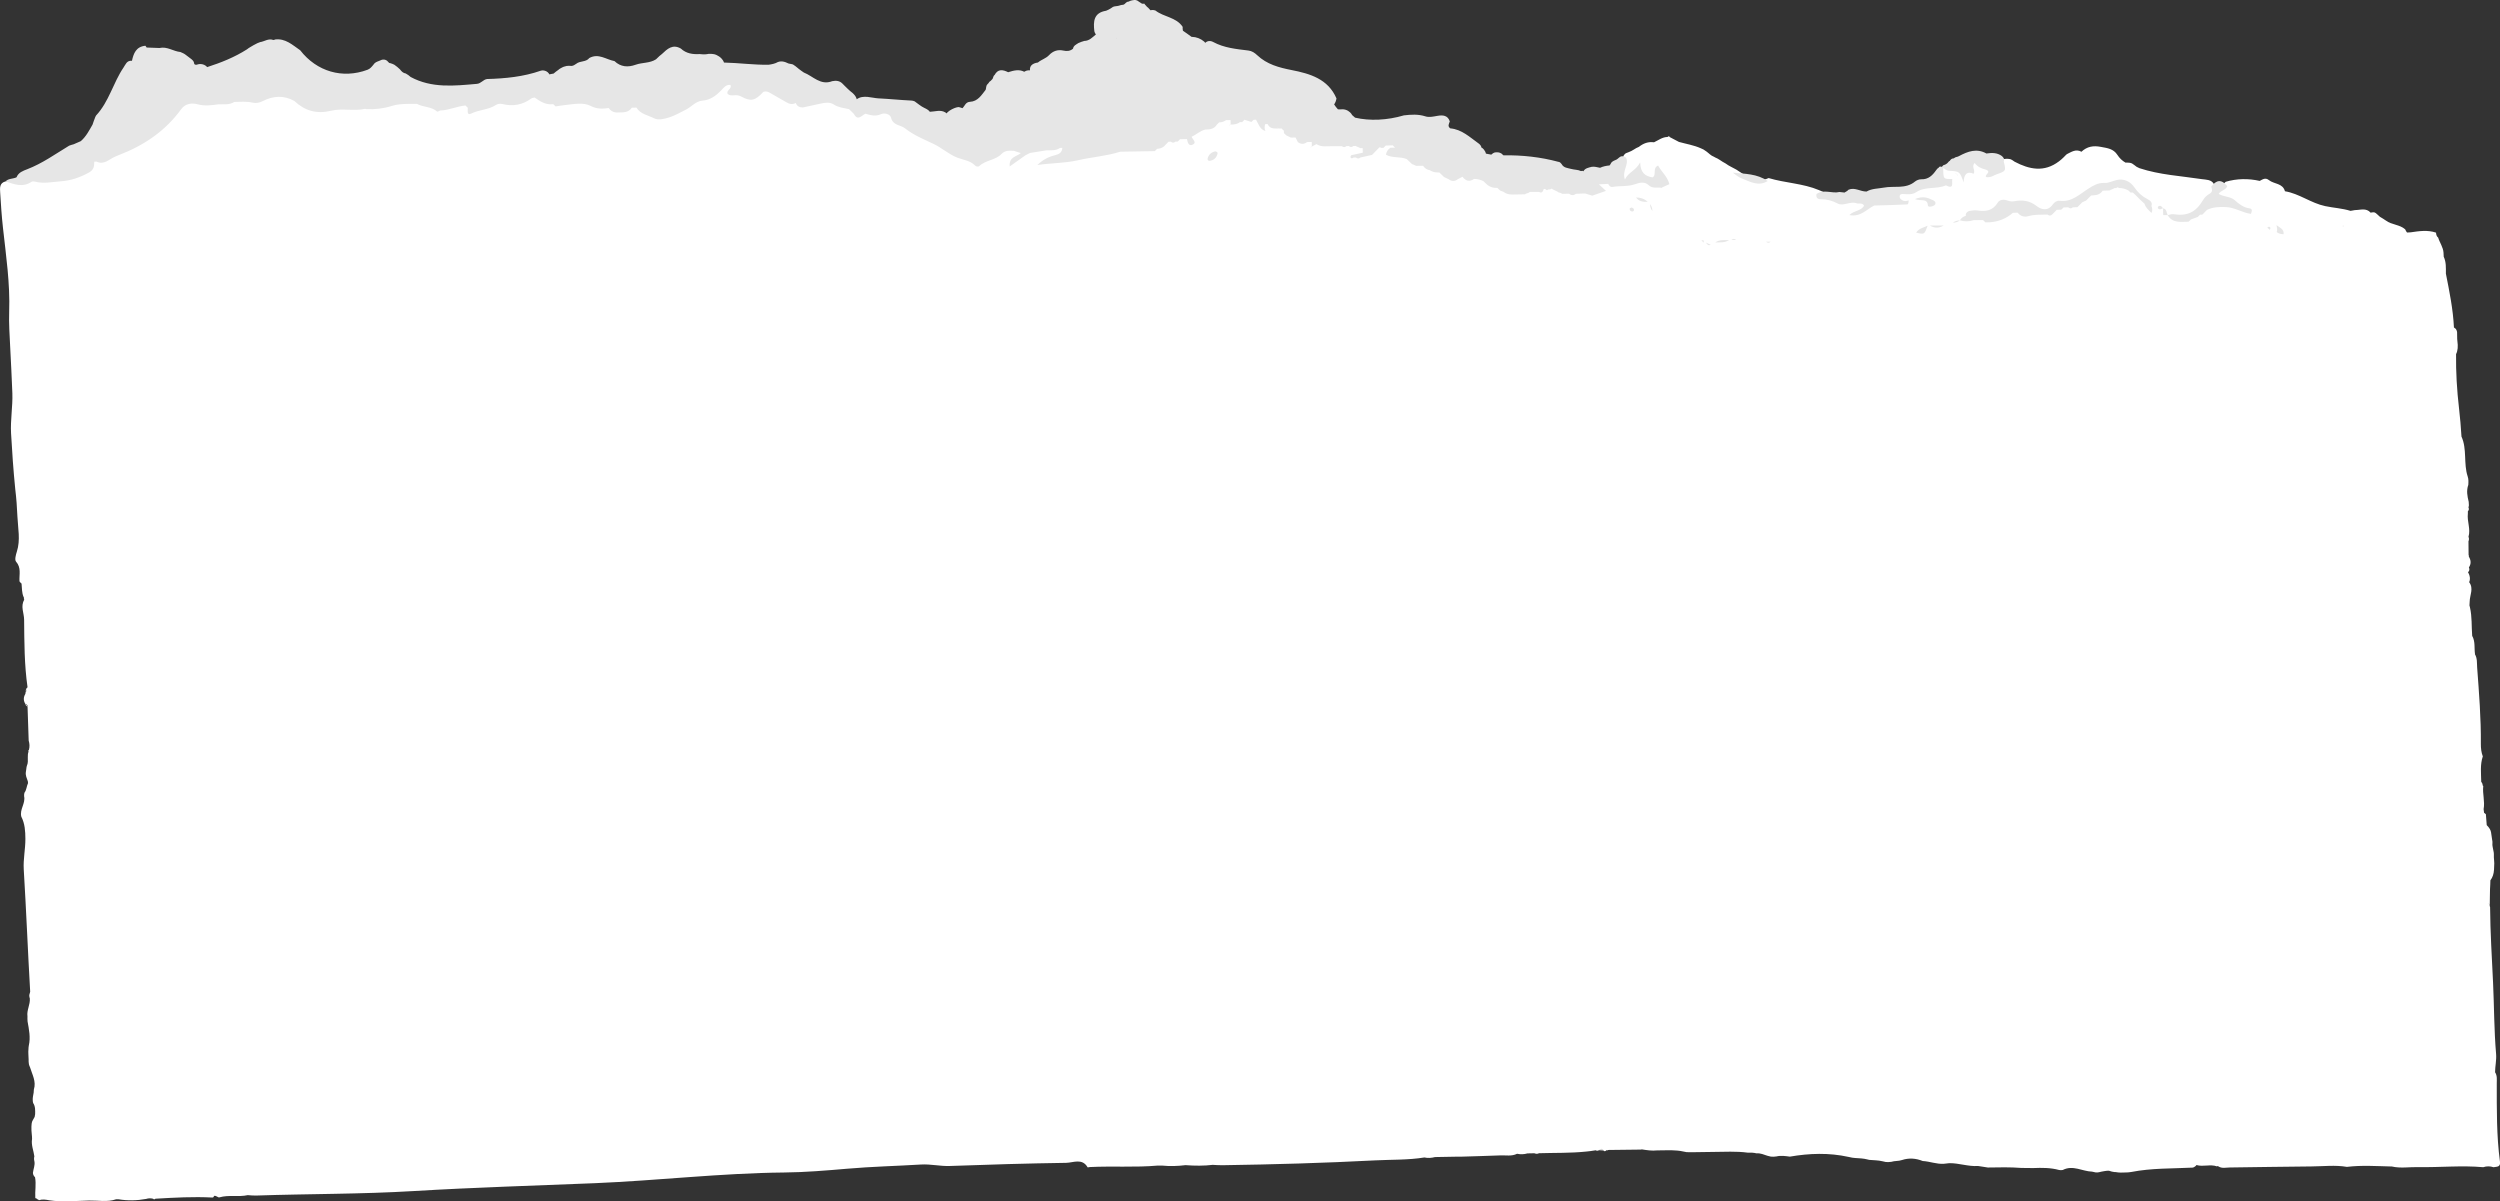
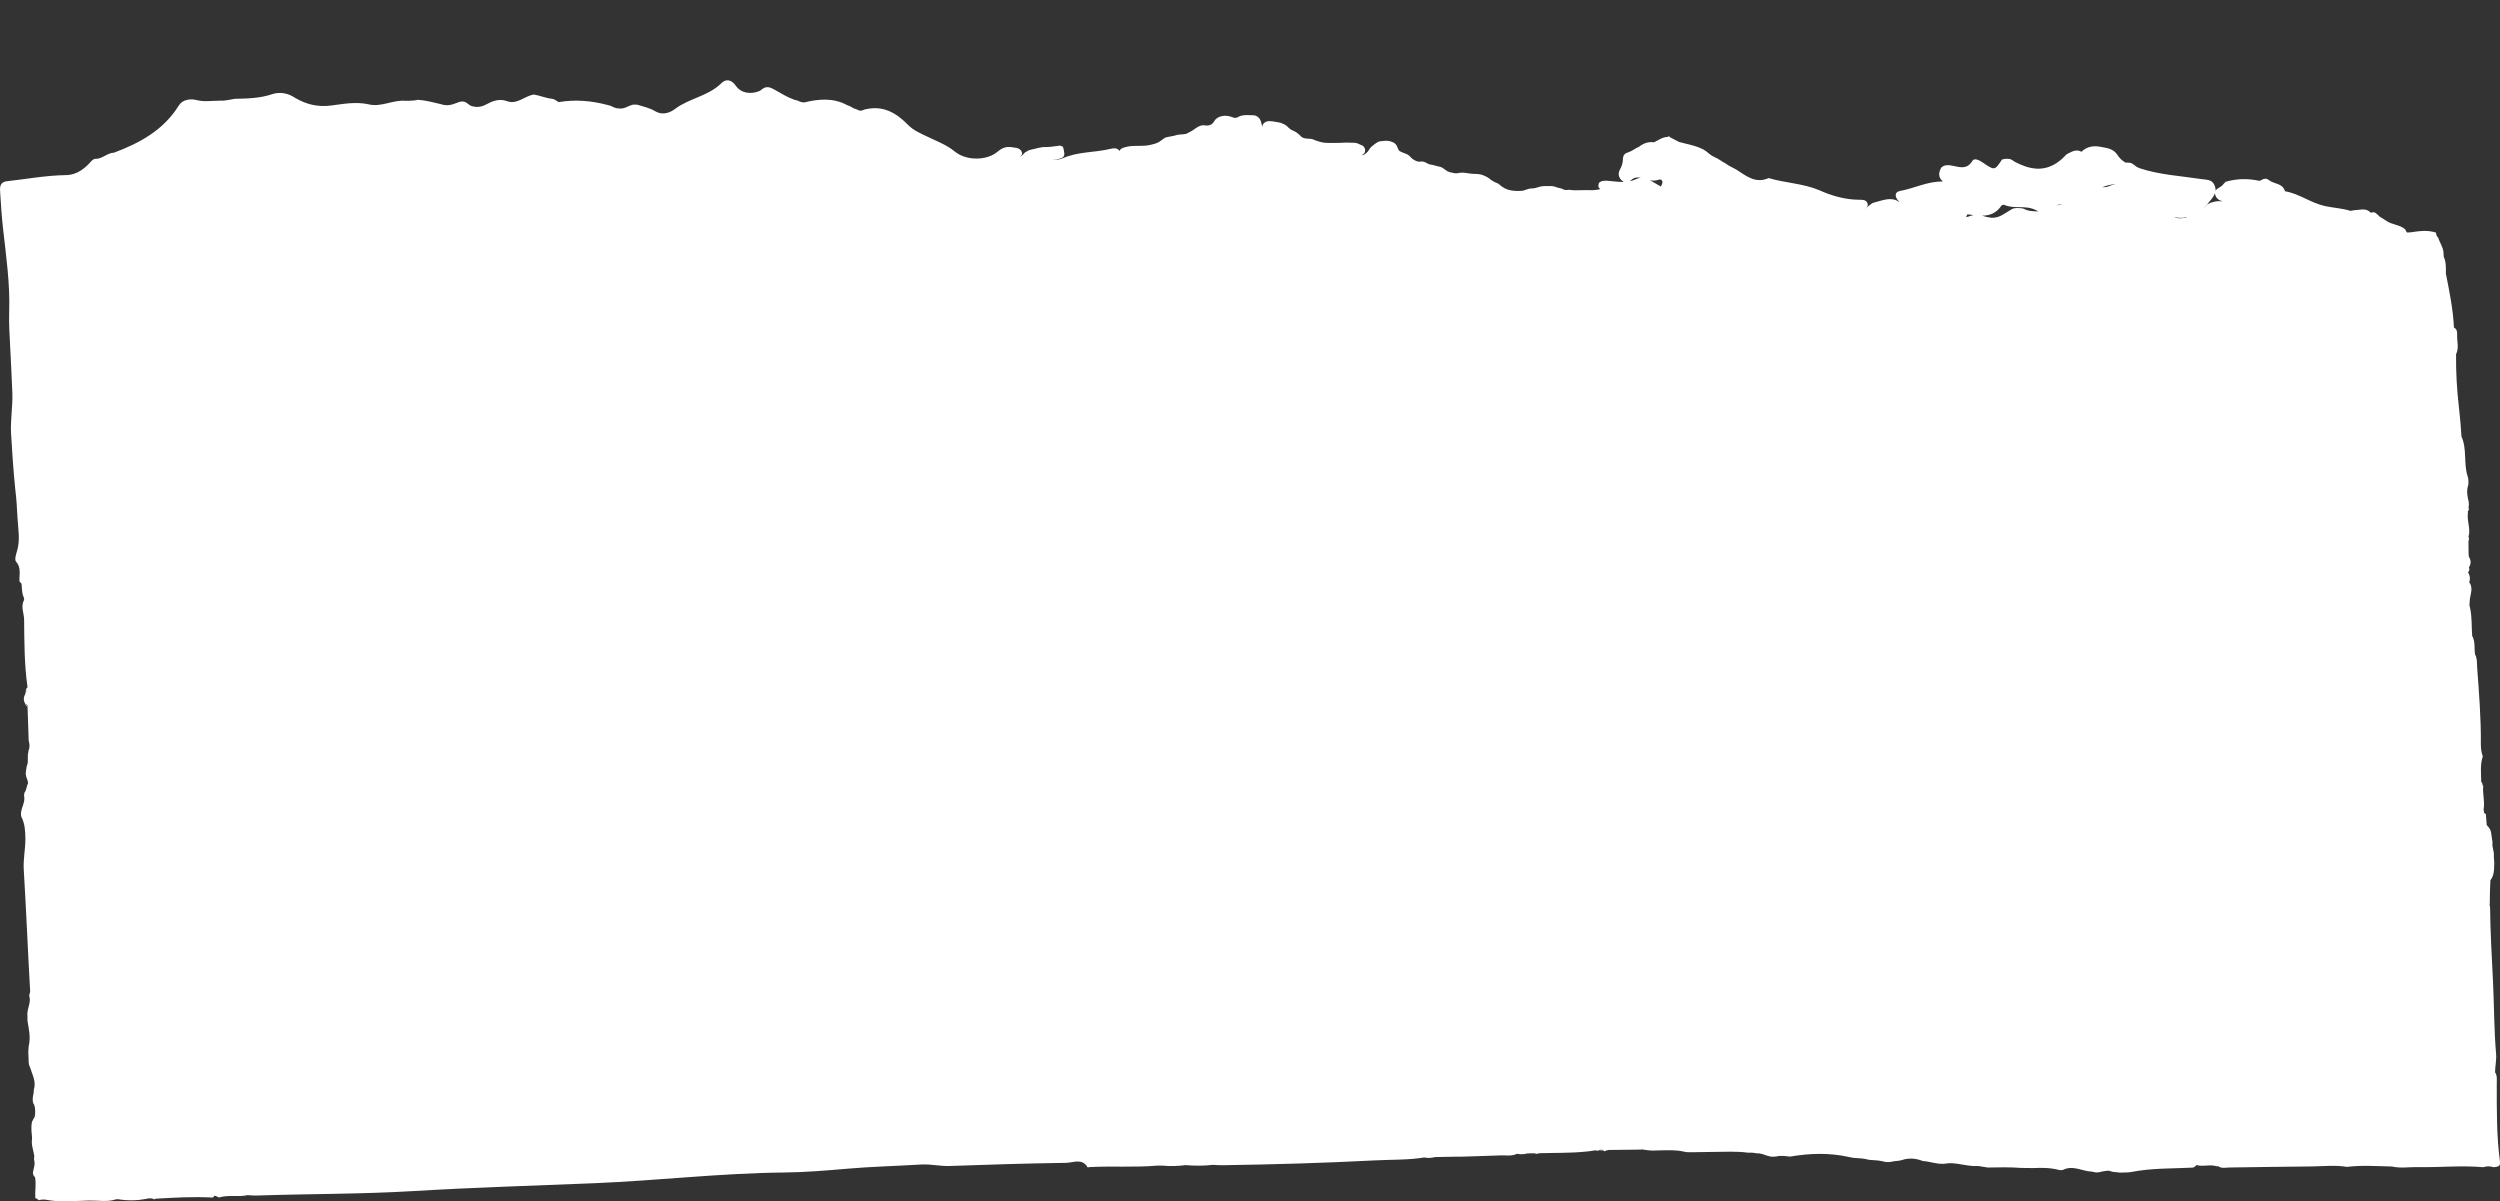
<svg xmlns="http://www.w3.org/2000/svg" xml:space="preserve" width="240.927mm" height="115.771mm" version="1.1" style="shape-rendering:geometricPrecision; text-rendering:geometricPrecision; image-rendering:optimizeQuality; fill-rule:evenodd; clip-rule:evenodd" viewBox="0 0 2499.15 1200.9">
  <rect x="0" y="0" width="2499.15" height="1200.9" fill="#333333" stroke="none" />
  <defs>
    <style type="text/css"> .fil1 {fill:#E6E6E6;fill-rule:nonzero} .fil0 {fill:white;fill-rule:nonzero} </style>
  </defs>
  <g id="Слой_x0020_1">
    <g id="_2054745228992">
      <path class="fil0" d="M1212.86 1164.4c-9.23,1.14 -18.47,1.06 -27.71,0.35 -7.68,0.92 -15.38,1.26 -23.09,0.46 -1.54,-0.02 -3.08,-0.03 -4.61,-0.04 -22.63,2.01 -45.34,0.35 -67.99,1.48 -0.77,0.04 -2.07,0.51 -2.21,0.26 -5.45,-9.42 -14.33,-4.58 -21.44,-4.47 -38.79,0.58 -77.57,1.71 -116.34,3.14 -9.7,0.36 -19.1,-2.05 -28.77,-1.46 -24.57,1.49 -49.22,2.07 -73.74,4.19 -21.09,1.83 -42.32,3.59 -63.3,3.79 -63.15,0.62 -125.82,8.05 -188.79,10.67 -60.36,2.5 -120.77,4.22 -181.06,7.86 -52.68,3.18 -105.4,2.72 -158.08,4.52 -2.69,0.09 -5.36,-0.27 -8.05,-0.43 -9.33,2.08 -18.99,-0.48 -28.26,2.21l-0.81 0.07c-0.93,-0.43 -1.86,-0.88 -2.75,-1.35 -0.27,-0.11 -0.55,-0.18 -0.82,-0.23l-1.21 0.01c0.06,0.99 -0.43,1.55 -1.45,1.69 -19.03,-1 -38,0.05 -57,1.18 -0.49,0.56 -0.99,0.76 -1.49,0.58 -0.54,-0.17 -0.77,-0.35 -0.78,-0.54 -2.36,-0.65 -4.67,-0.58 -7,0.16 -9.18,1.68 -18.42,1.91 -27.64,0.35 -0.77,-0 -1.54,-0.01 -2.35,-0.01 -8.85,3.06 -18,1.08 -27.01,1.28 -13.28,0.28 -26.62,1.79 -39.93,-0.26 -3.4,-0.66 -6.79,-1.25 -10.24,-0.08 -0.39,-0.47 -0.93,-0.76 -1.51,-0.88 -0.28,-0.64 -0.74,-0.93 -1.44,-0.85 0,-0.01 -0.7,-0.51 -0.7,-0.51l0 0.03c-0.45,-6.91 1.07,-13.86 -0.26,-20.76 -1.29,-1.2 -2.08,-2.65 -2.1,-4.44 0.41,-3.87 2.28,-7.55 1.45,-11.58 -0.45,-1.61 -0.47,-3.23 -0.03,-4.86 -0.78,-5.8 -3.32,-11.37 -2.29,-17.41 0.02,-1.57 -0.12,-3.13 -0.3,-4.68 -0.34,-2.53 -0.38,-5.08 -0.34,-7.63 -0.01,-1.01 0.09,-2.01 0.23,-3 0.19,-2.58 1.94,-4.47 2.98,-6.67 0.26,-0.92 0.43,-1.86 0.5,-2.82 0.06,-3.85 0.31,-7.72 -2.01,-11.14 -0.24,-0.96 -0.37,-1.93 -0.39,-2.92 -0.15,-2.54 0.54,-4.97 0.93,-7.44 0.1,-1.02 0.16,-2.04 0.19,-3.05 2.58,-8.06 -1.64,-14.98 -3.82,-22.24 -0.48,-0.98 -0.84,-2.01 -1.12,-3.06 -0.26,-1.64 -0.35,-3.29 -0.3,-4.95 -0.02,-1.68 -0.09,-3.36 -0.23,-5.04 -0.14,-1.73 -0.05,-3.44 0.08,-5.16 0.02,-1.17 0.12,-2.32 0.34,-3.47 1.88,-8.16 0.19,-16.14 -1.23,-24.13 -0.14,-1.71 -0.16,-3.43 -0.11,-5.15 -0.86,-6.16 2.83,-11.72 2.36,-17.84 -0.4,-1.1 -0.57,-2.21 -0.55,-3.37 0.21,-1.18 0.51,-2.32 0.91,-3.46 -2.36,-40.74 -3.95,-81.52 -6.43,-122.24 -0.61,-10.16 1.67,-20.24 1.64,-30.47 -0.04,-7.77 -0.49,-15.16 -4.05,-22.16 -1.95,-7.21 4.35,-13.29 2.78,-20.44 -0.09,-1.19 0,-2.38 0.33,-3.54 2.14,-2.77 2.12,-6.53 3.58,-9.63 -0.03,-0.61 -0.1,-1.22 -0.2,-1.84 -1.05,-2.99 -2.47,-5.91 -1.98,-9.23 0.1,-1.03 0.24,-2.04 0.46,-3.05 0.06,-1.02 0.24,-2.02 0.5,-3.01 1.35,-2.8 1.03,-5.81 0.99,-8.79 0.04,-1.9 -0.01,-3.81 0.78,-5.57 -0.51,-0.53 -0.36,-1.12 0.35,-1.78 0.84,-3.1 0.68,-6.17 -0.25,-9.22 -0.4,-11.36 -0.75,-22.71 -1.15,-34.07 -1.2,-0.43 -2,-1.24 -2.22,-2.61 -2.06,-3.39 -1.95,-6.79 0.15,-10.19 -0.24,-0.62 -0.13,-1.17 0.36,-1.64 -0.25,-1.92 0.11,-3.61 1.72,-4.8 -3.23,-22.4 -3.21,-44.96 -3.42,-67.52 -0.02,-6.68 -3.85,-13.38 0.17,-20.04 -0.51,-0.49 -0.55,-1.03 -0.18,-1.6 -0.19,-0.32 -0.35,-0.65 -0.48,-0.99 -1.89,-4.27 -1.62,-8.93 -2.08,-13.47 -0.71,-0.84 -2.07,-1.66 -2.08,-2.54 -0.33,-6.59 1.96,-13.34 -3.44,-19.47 -1.53,-1.76 -0.21,-6.75 0.82,-9.94 3.76,-11.67 1.09,-23.51 0.57,-35.1 -0.4,-9.1 -1.04,-18.35 -2.17,-27.47 -1.85,-18.56 -3.16,-37.18 -4.19,-55.76 -0.73,-13.27 1.77,-26.74 1.3,-40.17 -0.53,-15.35 -1.44,-30.66 -2.16,-45.94 -0.55,-11.7 -1.42,-23.62 -1.01,-35.37 0.98,-28.16 -3.12,-55.82 -6.18,-83.61 -1.32,-11.8 -2.11,-23.69 -2.82,-35.57 -0.29,-4.5 -0.79,-9.58 5.38,-11.13 20.1,-2.21 40.07,-6.01 60.39,-6.3 11.16,-0.12 19.08,-6.74 26.04,-14.7 0.84,-0.71 1.79,-1.22 2.83,-1.58 7.24,0.51 12.23,-5.99 19.24,-6.17 25.96,-9.77 49.53,-22.62 64.77,-47.25 3.72,-5.98 11.88,-6.83 17.44,-5.37 7.81,2.04 15.1,0.74 22.61,0.68 5.43,0.38 10.61,-0.96 15.87,-1.88 12.59,-0.26 25.02,-0.48 37.28,-4.62 7.66,-2.58 15.88,-1.15 22.96,3.67 11.46,6.73 23.11,9.48 36.97,7.55 11.68,-1.63 23.91,-3.73 35.99,-1.21 13.03,3.47 25.03,-4.75 37.85,-3.36 2.91,-0.04 5.82,-0.09 8.71,-0.43 1.08,-0.21 2.17,-0.42 3.26,-0.62 7.94,0.5 15.56,2.7 23.28,4.44 5.26,1.89 10.42,0.77 15.23,-1.22 3.69,-1.52 6.97,-2.53 10.45,0.04 1.19,0.79 2.32,1.74 3.51,2.57 5.6,2.04 10.38,1.77 16.11,-1.35 5.94,-3.2 12.72,-6 20.51,-3.11 10.04,3.74 17.64,-5.3 26.85,-6.63 6.05,0.99 11.72,3.57 17.86,4.21 1.06,0.14 2.05,0.47 3,0.96 1.35,0.75 2.56,1.73 3.98,2.41 16.61,-2.86 32.94,-1.36 49.11,2.95 3.07,0.38 5.53,2.5 8.52,3.11 0.99,0.18 1.98,0.28 2.98,0.34 4.87,0.58 8.66,-2.55 13.01,-3.77 1.6,-0.18 3.2,-0.2 4.8,-0.07 6.17,1.87 12.45,3.21 18.14,6.63 6.84,4.1 14.32,1.72 19.53,-2.25 14.31,-10.87 33.36,-12.8 46.5,-25.85 4.57,-4.57 10,-3.76 14.42,2.56 5.21,7.47 14.92,8.99 24.11,5.08 0.81,-0.7 1.66,-1.37 2.55,-1.96 4.03,-2.87 7.71,-1.69 11.63,0.56 6.58,3.72 13.04,7.74 20.21,10.33 1,0.14 1.98,0.4 2.94,0.69 2.21,1.09 4.46,2.05 7.02,1.94 14.64,-3.52 29.12,-4.77 43.01,2.81 0.92,0.37 1.85,0.74 2.78,1.08 0.85,0.41 1.69,0.9 2.48,1.43 0.4,0.19 0.81,0.45 1.21,0.64 0.83,0.3 1.67,0.63 2.53,0.89 0.85,0.22 1.62,0.63 2.37,1.08 2.84,1.23 5.14,-1.04 7.76,-1.23 17.17,-3.68 30.15,4.07 41.44,15.65 5.77,5.92 13.13,8.82 20.26,12.26 9.14,4.41 18.48,7.82 26.69,14.55 11.41,9.38 31.94,9.2 42.6,0.15 5.43,-4.62 10.22,-5.61 16.41,-4.16 2.91,0.04 5.49,0.81 7.34,3.21 0.54,0.92 0.82,1.91 0.86,2.99 -0.33,1.89 -1.63,2.99 -3.19,3.9 1.58,-0.79 2.95,-1.81 4.12,-3.14 0.63,-0.86 1.36,-1.6 2.19,-2.23 1.87,-1.1 3.67,-2.33 5.88,-2.66 4.98,-0.92 9.78,-2.91 14.98,-2.6 4.63,-0.03 9.16,-0.86 13.73,-1.43 1.13,0.14 2.18,0.58 3.13,1.19 2.97,10.31 1.71,11.87 -10.43,12.89 3.41,-0.09 6.82,0.09 10.07,-1.38 15.1,-6.8 31.79,-5.62 47.51,-9.39 3.37,-0.8 7.07,-1.4 9.45,2.01 0.3,-0.66 0.74,-1.35 1.34,-2.05 9.17,-4.91 19.41,-1.78 28.94,-3.88 1.59,-0.33 3.19,-0.7 4.74,-1.18 1.86,-0.6 3.69,-1.32 5.32,-2.46 0.75,-0.59 1.52,-1.14 2.29,-1.73 0.74,-0.63 1.54,-1.18 2.39,-1.65 0.87,-0.44 1.78,-0.72 2.72,-0.93 0.91,-0.24 1.85,-0.41 2.78,-0.54 1.38,-0.25 2.78,-0.46 4.15,-0.79 0.9,-0.32 1.82,-0.57 2.75,-0.81 1.39,-0.25 2.78,-0.43 4.18,-0.48 1.72,-0.06 3.42,-0.36 5.09,-0.61 1.11,-0.52 2.21,-1.07 3.29,-1.74 4.7,-2.07 8.15,-6.62 13.75,-6.86 4.31,0.75 8.28,0.53 10.78,-3.85 0.83,-1.51 2,-2.68 3.46,-3.63 2.58,-1.5 5.37,-2.04 8.32,-1.97 1.62,0.01 3.2,0.34 4.71,0.86 0.94,0.18 1.81,0.55 2.65,0.92 0.4,0.07 0.8,0.26 1.19,0.33 1.13,0.02 2.24,-0.11 3.32,-0.63 0.79,-0.59 1.63,-0.95 2.51,-1.27 1.44,-0.56 2.94,-0.66 4.43,-0.83 2.11,-0.22 4.21,0.02 6.31,0.06 1.63,-0.02 3.26,-0.05 4.81,0.55 0.98,0.41 1.87,1.01 2.64,1.73 3.5,3.3 2.79,8.24 4.73,12.14 0.72,0.26 1.08,0.75 1.08,1.49 -0.02,-0.73 -0.47,-1.15 -1.07,-1.49 -1.9,-3.21 -0.75,-5.57 2,-7.5 0.96,-0.51 1.98,-0.84 3.05,-1.01 3.8,-0.13 7.46,0.78 11.18,1.42 1.08,0.14 2.09,0.55 3.06,1.03 1.5,0.55 2.89,1.31 4.14,2.29 0.77,0.61 1.47,1.33 2.12,2.05 0.73,0.57 1.45,1.21 2.21,1.74 1.24,0.64 2.57,1.08 3.77,1.79 1.25,0.64 2.37,1.43 3.43,2.34 1.46,1.06 2.5,2.62 4.05,3.64 1.77,0.82 3.62,1.22 5.54,1.27 1.32,0.06 2.66,-0 3.95,0.33 0.8,0.1 1.57,0.4 2.31,0.74 0.36,0.15 0.7,0.37 1.07,0.52 0.77,0.26 1.54,0.52 2.33,0.74 0.86,0.26 1.68,0.51 2.52,0.81 4.22,1.29 8.54,1.11 12.85,1.12 2.51,-0.04 5.01,-0.07 7.52,-0.11 1.99,0.01 3.97,-0.29 5.97,-0.28 0.99,0.02 1.98,0.09 2.98,0.11 1.51,0.02 3.01,0.03 4.53,0.05 1.04,0.06 2.06,0.2 3.07,0.42 1.98,0.82 3.95,1.64 5.85,2.57 0.87,0.68 1.54,1.52 2.02,2.51 0.53,1.61 0.44,3.19 -0.27,4.7 -0.74,1.05 -1.6,1.91 -2.71,2.12 0.23,-0.04 -0.4,0.01 -0.19,0 0.21,-0.04 0.12,0.15 0.33,0.15 0.68,-0.05 1.15,-0.13 1.72,-0.33 1.74,-0.72 2.76,-2.16 4.08,-3.21 0.54,-0.74 1.09,-1.48 1.57,-2.3 0.45,-0.85 1.06,-1.55 1.72,-2.22 0.62,-0.78 1.39,-1.33 2.18,-1.84 1.14,-0.94 2.29,-1.84 3.55,-2.63 0.86,-0.63 1.8,-1.03 2.8,-1.31 1.03,-0.17 2.07,-0.26 3.12,-0.35 1.58,-0.18 3.16,-0.28 4.76,-0.18 2.17,0.08 4.16,0.86 6.09,1.72 1.37,0.75 2.43,1.81 3.15,3.19 0.63,1.15 1.1,2.37 1.57,3.63 0.24,0.34 0.37,0.73 0.62,1.07 2.65,2.23 6.13,2.65 8.99,4.26 1.68,1.02 2.72,2.69 4.21,3.9 0.76,0.49 1.52,1.02 2.3,1.51 1.24,0.64 2.49,1.24 3.86,1.56 1.91,0.09 3.84,-0.52 5.74,0.15 2.25,0.7 4.09,2.33 6.45,2.79 1,-0.01 1.91,0.24 2.84,0.5 1.85,0.59 3.77,0.91 5.63,1.46 1.02,0.1 1.94,0.47 2.85,0.88 0.88,0.41 1.69,0.98 2.44,1.58 0.37,0.23 0.74,0.53 1.11,0.79 0.73,0.49 1.45,0.98 2.18,1.47 1.49,0.75 3.13,1.07 4.74,1.43 1.66,0.51 3.33,0.76 5.07,0.51 1.91,-0.45 3.82,-0.71 5.77,-0.55 4.05,0.21 7.99,1.35 12.08,1.21 3.3,0.07 6.55,0.45 9.52,2.02 1.43,0.63 2.85,1.35 4.12,2.25 2.6,2.2 5.44,4 8.68,5.11 0.87,0.37 1.62,0.94 2.29,1.58 0.69,0.57 1.38,1.17 2.1,1.74 1.11,0.75 2.27,1.43 3.49,2.03 0.86,0.33 1.7,0.67 2.55,1 2.25,0.74 4.56,1.13 6.93,1.25 2.99,0.03 5.99,0.3 8.94,-0.4 1.92,-0.61 3.78,-1.44 5.76,-1.85 2.41,-0.34 4.9,-0.11 7.22,-1.07 1.34,-0.29 2.67,-0.69 3.99,-1.1 0.86,-0.17 1.74,-0.26 2.62,-0.31 0.43,-0.01 0.87,-0.01 1.3,-0.06 0.43,-0.01 0.86,-0.01 1.3,-0.02 0.86,-0.01 1.72,-0.02 2.59,-0.04 0.86,-0.01 1.73,0.01 2.59,0 0.87,0.06 1.73,0.13 2.58,0.31 1.67,0.52 3.28,1.18 4.99,1.55 1.78,0.28 3.48,0.8 5.06,1.7 1.79,0.82 3.62,0.26 5.44,0.19 2.35,0.47 4.74,0.55 7.13,0.47 1.96,-0.03 3.91,-0.06 5.86,-0.08 0.98,-0.01 1.96,-0.03 2.94,-0.04 2.43,-0.04 4.86,0.08 7.29,0.05 1.92,-0.07 3.82,-0.25 5.71,-0.62 0.75,-0.12 1.48,-0.31 2.2,-0.52 -1.71,-0.95 -2.7,-2.54 -1.53,-6.03 2.28,-2.42 5.28,-2.27 8.22,-2.28 9.92,0.74 19.32,3.07 29.67,-1.85 7.96,-3.81 16.19,3.58 23.81,7.43 0.28,0.57 0.58,1.18 0.96,1.76 -0.32,-0.54 -0.54,-1.15 -0.63,-1.84 2.7,-3.7 1.64,-7.92 -2.47,-6.47 -6.7,2.33 -11.78,-0.72 -17.52,-1.94 -3.44,-0.72 -6.68,-0.56 -9.57,2.1 -2.71,2.46 -5.99,3.71 -9.2,0.87 -3.53,-3.11 -4.54,-7.13 -2.18,-11.29 1.95,-3.46 2.96,-6.97 2.95,-10.82 0.1,-1.08 0.34,-2.12 0.71,-3.13 0.54,-0.89 1.26,-1.63 2.13,-2.26 1.82,-0.8 3.75,-1.32 5.52,-2.27 0.83,-0.47 1.66,-0.95 2.49,-1.42 0.79,-0.55 1.62,-1.02 2.46,-1.5 0.87,-0.44 1.76,-0.87 2.65,-1.23 4.44,-3.53 9.37,-5.37 15.11,-4.57 4.41,-2.03 8.36,-5.28 13.56,-5.32 0.54,-0.62 1.06,-0.82 1.55,-0.56 0.47,0.26 0.7,0.49 0.7,0.72 3.05,1.61 6.1,3.22 9.14,4.8 7.31,2.05 14.86,3.21 21.84,6.34 0.86,0.41 1.74,0.82 2.61,1.19 0.79,0.45 1.55,0.94 2.27,1.51 0.35,0.26 0.72,0.53 1.07,0.75 0.67,0.53 1.34,1.1 1.99,1.63 0.32,0.26 0.65,0.57 0.97,0.83 0.63,0.53 1.3,1.02 2,1.47 0.76,0.37 1.52,0.71 2.26,1.12 1.1,0.64 2.23,1.24 3.44,1.72 0.8,0.41 1.56,0.86 2.29,1.39 1.89,1.4 3.95,2.48 6,3.65 3.23,2.49 7.05,3.98 10.54,6.01 9.88,6.36 19.29,14.39 32.38,8.5 16.59,5 34.29,5.28 50.44,12.09 12.91,5.78 26.29,9.59 40.6,9.62 2.97,-0.01 6.58,-0.02 7.78,3.58 1.28,3.79 -2.31,5.15 -4.33,6.99 2.96,-2.05 5.64,-4.78 8.76,-6.94 0.93,-0.51 1.93,-0.88 2.98,-1.08 8.19,-2.04 16.36,-5.93 24.41,-0.31 -0.2,-0.07 -0.05,-0.54 -0.25,-0.54 -4.39,-4.09 -5,-9.44 0.99,-10.52 14.38,-2.63 27.77,-9.79 42.56,-9.39 -0.23,-0.11 0.07,-0.35 -0.12,-0.42 -4.62,-4.21 -3.88,-8.76 -1.28,-13.49 3.43,-3.55 8.71,-2.44 11.79,-1.79 7.81,1.62 14.09,3.57 19.42,-5.09 1.83,-2.95 6.66,-0.75 10.15,1.66 11.97,8.3 12.09,8.14 19.28,-2.74 1.59,-0.72 3.27,-0.89 4.98,-0.92 1.14,0.02 2.26,0.16 3.37,0.38 1.59,0.55 2.93,1.54 4.28,2.52 14.83,7.87 29.64,10.85 44.35,-0.26 0.81,-0.63 1.61,-1.26 2.39,-1.92 0.75,-0.66 1.5,-1.37 2.25,-2.07 0.71,-0.74 1.43,-1.44 2.15,-2.19 0.38,-0.35 0.78,-0.7 1.17,-1.06 4.61,-2.26 9.06,-5.48 14.56,-2.4 5.6,-5.24 11.8,-6.37 19.48,-4.86 6.5,1.22 12.5,1.82 16.48,8 2.01,3.13 4.76,5.86 8.13,7.74 0.43,-0.01 0.85,-0.01 1.28,-0.06 0.87,0.03 1.73,0.05 2.59,0.16 0.89,0.1 1.73,0.32 2.56,0.69 0.81,0.49 1.57,1.02 2.29,1.58 0.74,0.64 1.51,1.25 2.34,1.78 0.93,0.49 1.85,0.94 2.82,1.38 20.27,6.71 41.5,7.79 62.38,10.96 4.24,0.63 9.42,0.21 12.17,4.98 1.25,2.44 1.68,4.6 1.55,6.58 1.41,-2.5 5.13,-3.42 7.03,-5.59 0.99,-1.13 1.91,-2.34 3.08,-3.32 11.28,-3.28 22.63,-3.44 34.06,-0.88 2.97,-1.54 5.62,-3.66 9.26,-0.75 5.04,4.05 13.73,2.88 15.96,11.09 14.33,2.37 25.99,11.87 40.23,14.86 8.43,1.8 17.09,2.18 25.34,4.76 1.46,-0.25 2.92,-0.54 4.39,-0.79 5.38,-0 11.16,-2.51 15.7,2.58 0.45,-0.08 0.89,-0.17 1.34,-0.25 0.89,-0.2 1.78,-0.18 2.67,0.04 0.39,0.23 0.78,0.45 1.17,0.68 0.7,0.57 1.38,1.17 2.05,1.78 0.64,0.65 1.31,1.29 2.01,1.86 2.07,1.24 4.13,2.44 6.1,3.84 5.75,4.27 13.61,3.85 19.14,8.66 0.55,1.29 1.18,2.36 1.89,3.24 1.24,-0.07 2.49,-0.14 3.73,-0.21 8.44,-1.24 16.88,-2.52 25.27,0.33 0.14,1.88 0.48,3.69 2.12,4.94 1.56,5.17 5.06,9.63 5.37,15.24 0.06,1.31 0.11,2.62 0.18,3.89 2.58,5.39 2.15,11.17 2.18,16.91 3.51,17.79 7.19,35.61 8.04,53.79 0.61,0.54 1.27,1.05 1.95,1.54 0.61,0.95 1.02,1.95 1.2,3.02 0.22,3.08 -0.11,6.2 0.32,9.23 0.73,5.07 0.43,9.44 -1.34,12.89 -0.2,18.08 0.85,36.06 2.95,54.07 1.1,9.43 1.89,18.89 2.47,28.37 5.69,12.33 1.94,27.06 6.17,39.75 0.98,2.79 0.83,5.66 0.64,8.53 -2.04,5.68 -0.99,11.29 0.4,16.9 0.12,1.18 0.18,2.35 0.2,3.53 -0.14,0.76 -0.27,1.51 -0.41,2.27 0.7,1.21 0.49,2.45 -0.61,3.7l-0.01 0.04 -0 2.28c-0.92,7.75 2.96,15.37 0.63,23.15 0.64,1.5 0.64,3.01 -0.02,4.5 0.04,4.65 0.08,9.29 0.12,13.94l0.41 0.61 -0.24 0.68 0 0.01c2.24,3.61 2.6,7.23 0.12,10.89 0.57,1.32 0.7,2.63 -0.07,3.93 -0.01,0.78 -0.01,1.55 -0.02,2.33 1.14,2.77 1.71,5.57 0.33,8.44l0.02 0.03c4.79,6.35 0.6,12.95 0.52,19.44 -0.07,1.26 -0.15,2.51 -0.22,3.77 0.21,0.7 0.39,1.4 0.53,2.11 2.14,9.33 1.46,18.92 2.21,28.38l0 0c3.28,5.75 1.89,12.22 2.83,18.32l-0.12 -0.01c2.49,4.13 1.93,8.8 2.25,13.3 1.88,25.46 3.94,50.9 3.7,76.47 -0.04,4.18 0.42,8.4 1.95,12.39 -2.84,8.34 -1.67,16.91 -1.57,25.43 0.58,0.66 1.01,1.42 1.29,2.27 0.04,0.39 0.06,0.78 0.08,1.17l0.66 0.8c-0.91,7.7 1.81,15.35 0.34,23.07 0.16,1.21 0.32,2.43 0.48,3.64 0.6,0.49 1.2,0.97 1.8,1.46l0.84 10.87c1.23,1.13 2.23,2.48 3.13,3.94 0.57,0.96 0.91,2.01 1.16,3.09 0.48,2.53 0.67,5.12 1.13,7.66 0.29,0.98 0.33,1.97 0.31,2.98 -0.43,2.93 0.71,5.69 1.08,8.56 0.29,1.06 0.34,2.12 0.33,3.19 -0.25,3.87 0.77,7.71 0.29,11.59 0.03,1.21 -0.04,2.41 -0.14,3.61 -0.26,4.1 -1.36,7.69 -3.62,10.57 -0.01,2.98 -0.24,5.96 -0.38,8.84 -0.26,5.65 -0.05,11.31 -0.27,16.96 0.12,0.36 0.35,0.72 0.35,1.09 0.17,25.23 1.79,50.4 2.97,75.59 1.11,23.67 0.98,47.41 3.02,71.05 0.54,6.21 -0.99,12.2 -1.02,18.33 2.31,3.46 1.68,7.45 1.69,11.2 0.02,26.11 -0.27,52.23 3.2,78.18 0.76,5.68 -3.27,4.91 -6.44,5.56 -3.42,-1.12 -6.85,-1.17 -10.28,-0.02 -21.72,-1.96 -43.45,0.32 -65.16,-0.1 -8.73,-0.17 -17.49,1.41 -26.18,-0.6 -14.99,-0.34 -29.98,-1.44 -44.95,0.38 -11.81,-2.02 -23.67,-0.51 -35.51,-0.44 -27.21,0.16 -54.41,0.76 -81.62,1.05 -3.74,0.04 -7.67,1.19 -11.23,-1.03 -0.5,-0.47 -1.02,-0.49 -1.56,-0.08 -6.66,-2.42 -13.76,0.68 -20.46,-1.35 -0.67,1.05 -1.85,1.92 -3.51,2.57 -20.57,1.05 -41.23,0.4 -61.56,4.36 -1.86,0.4 -3.76,0.46 -5.64,0.51 -3.34,0.16 -6.7,0.28 -10.01,-0.39 -0.98,0.07 -1.93,-0.11 -2.87,-0.31 -1.38,-0.1 -2.6,-0.8 -3.95,-1.06 -1.39,-0.07 -2.75,0.15 -4.12,0.34 -1.99,0.27 -3.94,0.73 -5.92,1.2 -1.13,0.26 -2.24,0.25 -3.38,0.13 -0.57,-0.1 -1.12,-0.27 -1.68,-0.38 -0.58,-0.11 -1.13,-0.26 -1.7,-0.36 -9.78,-0.29 -19.17,-6.89 -29.26,-1.68 -1.24,0.28 -2.48,0.28 -3.71,0.03 -8.52,-2.34 -17.21,-2.3 -25.94,-1.93 -3.92,-0.02 -7.83,-0.03 -11.74,-0.13 -11.17,-0.86 -22.34,-0.63 -33.52,-0.42 -3.3,-0.48 -6.58,-1.11 -9.88,-1.53 -9.72,0.67 -19.02,-2.94 -28.68,-2.81 -1.85,0.23 -3.7,0.4 -5.55,0.62 -7.19,0.45 -13.96,-2.38 -21.04,-2.78 -6.79,-2.72 -13.68,-3.29 -20.72,-0.98 -3.48,1.24 -7.25,0.67 -10.75,1.8 -1.8,0.27 -3.61,0.33 -5.41,0.17 -1.15,-0.16 -2.28,-0.42 -3.39,-0.74 -4.33,-1.08 -8.81,-0.95 -13.23,-1.39 -1.65,-0.35 -3.27,-0.83 -4.94,-1.09 -3.99,-0.65 -8.06,-0.5 -12.07,-1.11 -1.23,-0.26 -2.44,-0.53 -3.68,-0.77 -19.54,-4.3 -39.08,-3.64 -58.64,-0.27 -4.46,-0.61 -8.93,-1.28 -13.42,-0.2 -1.85,0.32 -3.71,0.36 -5.56,0.18 -1.13,-0.25 -2.27,-0.54 -3.39,-0.84 -3.57,-1.12 -7.04,-2.79 -10.97,-2.43 -2.85,-0.72 -5.73,-0.8 -8.64,-0.67 -11.65,-1.59 -23.34,-0.8 -35,-0.74 -1.64,0.02 -3.29,0.05 -4.92,0.07 -1.48,0.02 -2.97,0.04 -4.45,0.06 -0.92,0.01 -1.85,0.03 -2.78,0.04 -0.9,0.01 -1.82,0.03 -2.73,0.04 -0.91,0.01 -1.82,0.03 -2.74,0.04 -0.94,0.01 -1.86,0.02 -2.81,0.03 -0.98,0.01 -1.94,0.02 -2.93,0.02 -1.02,-0.01 -2.03,-0.04 -3.06,-0.12 -1.08,-0.16 -2.13,-0.36 -3.18,-0.61 -7.4,-1.66 -14.9,-1.18 -22.38,-1.14 -1.23,0.01 -2.44,0.03 -3.67,0.05 -5.15,0.58 -10.21,-0.22 -15.27,-1.01l-1.28 0.2c-10.78,0.13 -21.56,0.25 -32.34,0.38 -0.53,0.46 -1.11,0.53 -1.74,0.21 -1,1.12 -2.05,1.52 -3.16,0.27 -1.45,-0.08 -2.9,-0.17 -4.35,-0.25 -1.1,0.64 -2.21,0.76 -3.34,0.07l-0.02 0 0.02 0 -0.72 0.12 -0.16 0.03 -0.01 0c-2.93,0.49 -5.87,0.93 -8.8,1.16l-0.01 0 -0.04 0c-15.58,1.62 -31.27,1.15 -46.91,1.64 -1.55,0.86 -3.11,0.64 -4.66,0.03 -2.3,0.05 -4.6,0.09 -6.89,0.14 -3.42,1 -6.88,1.11 -10.36,0.37l-0.03 0.01c-5.37,2.7 -11.16,1.39 -16.77,1.62 -13.26,0.53 -26.53,0.87 -39.79,1.29 -0.79,-0.01 -1.57,-0.03 -2.36,-0.05 -7.68,0.14 -15.37,0.28 -23.05,0.42 -3.53,0.9 -7.07,1.22 -10.66,0.4l-0 0c-16.29,2.66 -32.78,2.06 -49.18,2.91 -50.85,2.66 -101.74,4.08 -152.65,4.85 -3.05,0.04 -6.11,-0.2 -9.16,-0.32zm1059.69 -197.8l-0.02 0 0.06 0.04 0 -0.02 -0.04 -0.03zm215.3 -64.04c0.2,1.1 0.51,2.17 1.01,3.18l-1.01 -3.18zm-82.32 -647.03l0.04 -0.04 -0.03 -0.03 -0.01 0.07zm-438.84 -41.25l-0.66 1.32c-0.17,0.62 -0.44,1.1 -0.77,1.48 2.57,-0.25 5.01,-1.68 7.57,-2.07 -1.29,-0.16 -2.59,-0.35 -3.9,-0.53 -0.75,-0.09 -1.5,-0.16 -2.24,-0.2zm14.55 1.33c1.54,0.29 3.02,0.88 4.54,1.24 1.53,0.29 3.08,0.46 4.61,0.78 8.46,0.76 14.24,-4.98 20.91,-8.62 1.54,-0.83 3.21,-1.01 4.92,-1.07 1.14,-0.02 2.28,0.04 3.41,0.14 1.12,0.02 2.21,0.24 3.28,0.57 4.75,2.47 9.77,2.72 14.84,2.59 -0.88,-0.35 -1.74,-0.76 -2.57,-1.19 -10.18,-5.32 -21.4,-0.81 -31.37,-5.17 -0.98,-0.41 -2.58,-0 -3.18,0.85 -5.26,7.73 -12.04,9.82 -19.37,9.87zm74.76 -10c1.13,-0.48 2.32,-0.76 3.48,-1.14 0.69,-0.22 1.38,-0.36 2.08,-0.45 -1.94,-0.15 -4.03,0.4 -5.57,1.59zm45.46 -18.46c2,-0.07 4.02,-0.03 5.95,-0.7 1.87,-0.76 3.7,-1.63 5.73,-1.89 0.52,-0.15 1.04,-0.3 1.56,-0.46 -4.48,0.16 -8.89,1.4 -13.24,3.05zm72.04 29.92c3.45,1.8 7.61,0.95 11.59,0.75 0.46,-0.21 0.92,-0.45 1.37,-0.68 -4.14,0.87 -8.48,0.85 -12.95,-0.07zm29.47 -9.09c0.49,-0.42 0.98,-0.86 1.47,-1.3 0.74,-0.78 1.45,-1.56 2.16,-2.38 5.18,-2.86 10.28,-3.57 15.33,-3.07 -3.23,-0.85 -6.18,-2.32 -7.42,-6.28 -0.2,-0.63 -0.31,-1.2 -0.35,-1.73 -1.3,3.9 -4.61,7.15 -7.44,10.65 -1.2,1.48 -2.45,2.85 -3.74,4.1zm-600.14 941.85l0.02 -0c-1.39,-1.71 -2.88,-1.7 -4.46,-0.12 1.56,-1.33 3.04,-1.28 4.44,0.13zm5.89 -1.13c-0.38,0.18 -0.74,0.43 -1.07,0.78 0.35,-0.29 0.7,-0.55 1.07,-0.78zm-1580.99 -442.57l0.16 -0.06c-0.41,-1.22 -1.31,-2 -2.48,-2.48l-0 0.11c0.77,0.81 1.53,1.63 2.32,2.44zm-1.96 -14.33c0.8,-0.89 0.95,-2.05 1.21,-3.15l-1.21 3.15zm2442.15 -120.73c-0.91,0.77 -0.96,1.55 -0.02,2.33 0,-0.78 0.01,-1.55 0.02,-2.33z" />
-       <path class="fil1" d="M94.23 161.9c-0.09,4.51 -0.31,7.86 -5.62,10.75 -8.94,4.83 -17.64,7.88 -27.94,8.6 -8.65,0.62 -17.09,2.63 -25.75,0.29 -1.04,-0.29 -2.58,-0.35 -3.38,0.2 -8.81,5.98 -17.37,2.48 -25.99,-0.43 3.04,-3.08 7.44,-2.34 10.99,-4.09 1.86,-4.84 6.53,-6.45 10.59,-8.01 15.2,-5.84 28.27,-15.27 42.01,-23.59 1.46,-0.6 3.03,-0.97 4.52,-1.41 2.41,-1 4.78,-1.99 7.12,-3.11 5.29,-4.58 8.39,-10.71 11.77,-16.61 0.59,-2.05 1.44,-4.02 2.15,-6.04 0.33,-1.04 0.78,-2.05 1.34,-2.98 12.93,-13.81 17.05,-32.62 27.41,-47.91 2.15,-3.15 3.21,-7.01 8.02,-6.85 0.14,0.07 0.27,0.15 0.41,0.23 1.61,-7.5 4.1,-14.3 13.5,-15.21 0.43,0.57 0.86,1.18 1.22,1.79 4.28,0.17 8.55,0.34 12.83,0.47 7.6,-1.8 13.83,3.34 20.92,4.01 0.93,0.41 1.82,0.82 2.75,1.23 0.89,0.41 1.71,0.94 2.49,1.54 1.13,0.95 2.3,1.85 3.54,2.68 0.82,0.57 1.6,1.17 2.38,1.81 0.78,0.61 1.44,1.33 1.96,2.17 0.4,0.8 0.6,1.69 0.73,2.45 0.02,0.09 0.04,0.17 0.07,0.25 0.55,0.18 1.08,0.43 1.58,0.71 0.38,-0.09 0.78,-0.23 1.14,-0.27 1,-0.32 1.96,-0.49 2.96,-0.58 2.91,-0 5.31,0.99 7.26,3.14l0.14 -0.13c13.8,-4.43 27.23,-9.83 39.52,-17.66 1.14,-1.06 2.55,-1.77 3.85,-2.56 0.84,-0.55 1.68,-1.06 2.6,-1.54 1.3,-0.67 2.6,-1.38 3.94,-2.06 0.96,-0.36 1.88,-0.72 2.79,-1.08 4.38,-0.64 8.3,-3.93 13.06,-2.15 0.66,0.18 1.23,0.02 1.69,-0.45 10.57,-1.42 17.6,5.52 25.3,10.76 16.57,21.32 42.3,28.8 67.25,19.51 2.66,-0.96 4.29,-3.07 5.99,-5.13 1.88,-3.03 5.37,-3.35 8.16,-4.81 2.92,-0.81 5.18,0.19 6.98,2.52 0.39,0.61 0.94,0.87 1.67,0.79 1.37,0.48 2.8,0.84 4.06,1.6 2.07,1.32 3.83,2.99 5.63,4.62 1.47,1.98 3.15,3.73 5.76,4.11 0.9,0.45 1.75,0.98 2.55,1.58 0.81,0.6 1.61,1.25 2.39,1.93 21.13,11.4 43.65,8.84 66.19,6.86 4.25,-0.37 6.29,-4.33 10.19,-4.84 18.26,-0.49 36.3,-2.26 53.69,-8.32 1.83,-0.6 3.75,-0.21 5.52,0.58 1.09,0.56 1.98,1.4 2.68,2.39 0.11,0.23 0.2,0.47 0.27,0.7l4.35 -0.81c1.46,-1.3 3.02,-2.5 4.65,-3.61 0.7,-0.7 1.53,-1.21 2.39,-1.69 0.39,-0.24 0.85,-0.4 1.25,-0.67 0.81,-0.51 1.72,-0.83 2.65,-1.08 1.37,-0.52 2.79,-0.69 4.24,-0.72 0.92,-0.01 1.84,0.09 2.73,0.15 1.82,-0.1 3.24,-1.16 4.71,-2.15 3.84,-3.14 9.75,-1.49 13.09,-5.77 9.14,-5.06 16.83,1.57 25.14,3.1 6.23,5.92 13.44,6.39 21.15,3.62 6.63,-2.37 14.14,-1.4 20.34,-5.41 1.13,-1.1 2.24,-2.23 3.45,-3.28 0.85,-0.67 1.69,-1.33 2.51,-2.04 5.35,-5.12 10.74,-10.17 18.9,-5.43 5.33,4.97 11.86,5.91 18.78,5.5 2.41,0.31 4.83,0.47 7.28,0.09 1.04,-0.28 2.07,-0.3 3.12,-0.28 0.54,-0.05 1.06,0.02 1.61,0.02 0.54,0.03 1.07,0.14 1.62,0.17 1.12,0.1 2.16,0.43 3.18,0.92 0.5,0.22 0.97,0.53 1.46,0.79 2.05,1.05 3.66,2.57 4.96,4.47 0.49,0.71 0.84,1.48 1.11,2.3 14.86,0.34 29.65,2.4 44.53,2.21 3.24,-0.47 6.44,-1.05 9.33,-2.72 1.01,-0.4 2.07,-0.57 3.14,-0.62 2.14,-0.03 4.15,0.52 6.07,1.45 1.79,1.09 3.93,0.91 5.83,1.57 0.85,0.57 1.67,1.13 2.49,1.7 0.77,0.64 1.55,1.29 2.34,1.89 0.38,0.3 0.76,0.64 1.15,0.95 1.56,1.29 3.29,2.38 4.93,3.55 9.24,3.6 16.65,13.2 28.37,8.64 3.77,-0.75 7.3,-0.53 10.21,2.39 0.7,0.72 1.41,1.44 2.13,2.16 0.71,0.68 1.42,1.4 2.14,2.09 0.36,0.34 0.72,0.72 1.09,1.06 0.75,0.68 1.49,1.36 2.25,2.05 0.41,0.34 0.81,0.68 1.22,1.02 0.88,0.6 1.67,1.32 2.41,2.12 1.54,1.56 2.62,3.28 3.07,5.2 6.58,-4.79 14.92,-1.23 21.69,-0.9 10.86,0.5 21.84,1.69 32.8,2.18 1.17,0.02 2.3,0.35 3.39,0.8 3.24,2.22 6.19,4.95 9.85,6.63 2.17,1.01 4.2,2.13 5.37,3.81 5.3,-0.15 10.75,-2.49 15.88,0.85l0.69 0.77c2,-2.29 4.63,-3.87 7.57,-5.13 1.38,-0.56 2.79,-1.04 4.28,-1.22 1.5,0.09 2.84,0.81 4.27,1.13 2.27,-2.34 3.04,-6.17 7.47,-6.38 7.79,-0.42 11.42,-6.67 15.61,-11.97 0.67,-1.82 0.22,-4.01 1.78,-5.53l0.01 -0.04c0.78,-0.7 1.43,-1.48 1.94,-2.42l0.26 -0.2c0.88,-0.55 1.62,-1.26 2.24,-2.07l0.07 -0.08c1.5,-1.14 0.96,-3.44 2.6,-4.46l-0.06 0.12c3.38,-6.44 8.33,-5.59 13.66,-2.93 5.51,-1.77 10.98,-3.19 16.06,-0.46 0.65,-0.33 1.3,-0.66 1.95,-1 1.11,-0.4 2.26,-0.49 3.42,-0.47l0.39 0.03c-0.47,-4.41 2.25,-6.97 7.91,-7.81 3.43,-2.94 8,-3.97 11.22,-7.44 3.78,-4.02 8.64,-5.78 14.31,-4.48 3.43,0.76 6.74,0.56 9.57,-1.91 0.5,-3.13 3.19,-4.13 5.37,-5.62 0.99,-0.4 1.98,-0.76 2.95,-1.2 0.95,-0.4 1.94,-0.68 2.95,-0.93 5.08,-0.07 8.14,-3.63 11.61,-6.48 -0.77,-0.93 -1.27,-1.98 -1.54,-3.14 -1.16,-9.72 -0.76,-18.55 11.68,-20.54 1.55,-0.56 3,-1.35 4.41,-2.18 0.81,-0.59 1.66,-1.14 2.51,-1.69 1.79,-0.8 3.78,-0.63 5.63,-1.12 0.85,-0.32 1.73,-0.56 2.62,-0.77 1.35,-0.06 2.69,-0.15 3.69,-1.25l0.01 -0.04c0.91,-0.94 1.87,-1.84 3.24,-2.09 0.62,0.18 1.09,-0.02 1.43,-0.56 3.12,-0.97 6.25,-2.05 9.17,0.52l-0.4 -0.23c0.89,0.56 1.77,1.13 2.65,1.69 0.59,0.61 1.29,0.83 2.12,0.7 0.4,-0.04 0.8,-0.05 1.21,-0.09 0.39,0.73 0.89,1.33 1.51,1.86l0.14 0.15c0.57,0.84 1.29,1.52 2.16,2.09 0.77,0.84 1.54,1.67 2.3,2.51 0.56,-0.09 1.11,-0.17 1.67,-0.26 1.15,-0.05 2.25,0.12 3.33,0.53 8.35,6.58 20.67,6.55 27.17,16.28 -0.06,1.45 0.02,2.76 0.28,3.91 2.93,1.94 5.75,4.06 8.6,6.11l0.22 0.01c4.62,0.09 8.88,1.72 12.49,4.79 0.38,0.36 0.7,0.76 0.99,1.18 2.25,-2.16 5.19,-2.3 7.89,-0.85 11.02,5.96 23.14,7.06 35.18,8.54 3.64,0.45 6.32,2.26 8.91,4.72 9.68,9.1 21.63,12.32 34.45,14.83 18.22,3.59 36.3,8.75 44.77,28.34 -0.4,2.18 -1.05,4.24 -2.36,5.96 1.14,1.77 2.36,3.46 3.81,4.93 1.4,0.15 2.85,0.07 4.32,-0.04 1.17,-0.05 2.28,0.16 3.39,0.49 1.7,0.51 3.17,1.42 4.47,2.63 0.84,0.76 1.48,1.67 2.01,2.67 0.94,0.95 1.93,1.8 2.94,2.58 14.7,3.41 32.17,2.63 48.78,-2.29 7.2,-0.84 14.3,-1.32 21.44,0.96 4.01,1.33 8.23,0.15 12.39,-0.53 5.02,-0.84 10.08,-0.57 12.08,5.6 -0.81,2.4 -2.52,4.85 0.48,6.96 11.46,0.99 19.39,8.73 28.09,14.92 1.6,1.13 2.83,2.55 3.05,4.25l0.85 0.47c1.32,1.02 2.31,2.32 3.06,3.81 0.19,0.64 0.39,1.26 0.61,1.82 1.8,0.33 3.59,0.67 5.39,1.01 0.17,-0.17 0.34,-0.35 0.52,-0.54 0.85,-0.78 1.83,-1.3 2.89,-1.66 1.13,-0.17 2.25,-0.19 3.38,-0.13 1.11,0.18 2.16,0.55 3.14,1.07 0.7,0.68 1.42,1.32 2.15,1.93 18.7,-0.29 37.16,1.67 55.29,6.6l0 -0.08c1.27,0.33 2.14,1.16 2.85,2.19 2.07,3.9 6.03,3.92 9.63,4.9 3.22,0.91 6.78,0.66 9.82,2.15 0.44,-0.1 0.88,-0.2 1.32,-0.31 0.36,0.13 0.7,0.29 1.03,0.49 1.73,-3.12 5.11,-3.62 8.27,-4.44 2.62,-0.49 5.53,0.39 8.37,0.96 2.99,-1.41 6.22,-2.06 9.55,-2.36 0.58,-0.72 1.12,-1.61 1.62,-2.69 0.69,-0.82 1.52,-1.45 2.47,-1.92 0.97,-0.36 1.93,-0.8 2.87,-1.27 1.81,-0.99 2.97,-3.01 5.22,-3.31 1.68,-0.14 3.08,0.49 4.32,1.55 3.18,6.88 -4.39,12.92 -1.19,21.69 3.44,-7.36 10.67,-8.55 15.25,-17.05 0.3,10.55 5.18,13.82 12.48,14.95 4.24,-2.6 -0.54,-9.23 5.44,-11.86 3.34,6.27 9.34,10.95 11.29,18.62 -2.6,1.15 -5.3,2.39 -8,3.62l0.01 0c-4.31,-0.74 -8.86,1.21 -12.93,-2.74 -3.6,-3.45 -8.61,-2.57 -13.11,-0.93 -7.38,2.73 -15.23,1.49 -22.78,2.83 -2.17,0.38 -3.46,-1.26 -4.38,-3.05 -3.1,0.16 -6.19,0.28 -9.29,0.44 2.36,2.16 4.72,4.36 7.09,6.56 -2.3,0.8 -4.6,1.61 -6.9,2.41 -2.28,0.8 -4.57,1.57 -6.85,2.37 -2.33,-0.74 -4.66,-1.43 -7,-2.17 -0.77,0.01 -1.54,0.02 -2.32,0.03 -2.35,0.11 -4.69,0.18 -7.04,0.29 -2.29,1.8 -4.56,1.72 -6.81,-0.09 -2.3,0.03 -4.61,0.07 -6.91,0.1 -0.8,-0.38 -1.59,-0.76 -2.39,-1.13 -0.84,-0.19 -1.67,-0.39 -2.27,-1.07 -1.57,-0.75 -3.15,-1.53 -4.73,-2.28 -0.75,0.01 -1.5,0.02 -2.25,0.03 -0.79,0.05 -1.57,0.1 -2.36,0.11 -0.5,0.58 -1,0.74 -1.51,0.56 -0.5,-0.18 -0.75,-0.37 -0.75,-0.57l-0.07 0 -0 0c-0.75,-0.03 -1.5,-0.02 -2.25,-0.01 -0.68,2.36 -1.78,3.95 -4.55,2.45 -3.09,0.01 -6.18,0.01 -9.27,0.06 -0.63,0.78 -1.55,1 -2.46,1.24 -0.73,0.36 -1.46,0.73 -2.19,1.1 -3.82,0.05 -7.64,0.11 -11.46,0.2 -0.43,-0.31 -0.87,-0.58 -1.31,-0.81 0.46,0.17 0.9,0.43 1.31,0.81 -2.81,0.04 -5.58,-0.06 -8.07,-1.4 -0.43,-0.17 -0.84,-0.42 -1.22,-0.78l-2.32 -1.12c-0.85,-0.22 -1.7,-0.44 -2.33,-1.12l-0 0c-0.21,-0.16 -0.37,-0.32 -0.49,-0.48 -0.61,-0.6 -1.23,-1.19 -1.84,-1.76 -4.58,0.34 -8.44,-1.19 -11.61,-4.49l-0.04 -0.04 -0.04 -0.04 -0 0 -0.04 -0.04 -0 0c-0.71,-0.69 -1.41,-1.34 -2.12,-2.02l-0 0 -0.04 -0.04 -0 0 -0.04 -0.04 -0.04 -0.04c-2.94,-1.38 -6.03,-2.18 -9.3,-2.18 -4.58,3.22 -8.35,2.08 -11.55,-2.14 -1.54,0.79 -3.08,1.58 -4.62,2.38 -3.05,2.39 -6.11,2.4 -9.2,0.09 -1.56,-0.75 -3.11,-1.49 -4.67,-2.24l-1.57 -1.53 -0 -0 -0.03 -0.03 -0 -0c-0.25,-0.23 -0.5,-0.46 -0.73,-0.71 -0.78,-0.76 -1.56,-1.52 -2.34,-2.28 -2.77,0.04 -5.51,-0.09 -7.97,-1.37 -0.46,-0.17 -0.89,-0.43 -1.3,-0.81 -2.99,-0.46 -5.33,-1.96 -6.99,-4.48 -2.31,-0.01 -4.62,0.03 -6.92,0.06l-2.34 -1.13c-0.85,-0.21 -1.7,-0.42 -2.32,-1.12l-0.01 0c-1.55,-1.48 -3.11,-3 -4.66,-4.47 -6.67,-2.83 -14.35,-0.79 -20.86,-4.4 0.46,-3.01 1.96,-5.34 4.53,-6.99 1.53,-0.02 3.06,-0.04 4.59,-0.07 -0.78,-0.76 -1.57,-1.52 -2.35,-2.32l0 -0 -0.01 0c-2.31,0.07 -4.62,0.14 -6.93,0.22l-0.64 0.62 -0.01 0.01 -0.03 0.03 -0.01 0.01c-0.53,0.54 -1.05,1.08 -1.58,1.6 -0.77,0.01 -1.54,0.02 -2.31,0.03 -0.77,0.01 -1.54,0.02 -2.31,0.03 -0.76,0.78 -1.52,1.56 -2.28,2.34l-1.45 1.5 -0 0c-0.26,0.29 -0.53,0.57 -0.81,0.84 -0.77,0.78 -1.53,1.56 -2.3,2.34 -3.84,0.82 -7.68,1.69 -11.52,2.55 -1.52,1.33 -3.04,1.35 -4.58,0.03 -0.77,0.01 -1.55,0.02 -2.33,0.03 -0.84,0.55 -1.83,1.22 -2.69,0.38 -0.85,-0.84 -0.21,-1.85 0.35,-2.7 3.84,-0.83 7.68,-1.65 11.51,-2.51 -0.02,-1.5 -0.04,-3.04 -0.07,-4.58 -0.77,0.01 -1.53,0.02 -2.3,0.03 -0.86,-0.42 -1.72,-0.82 -2.58,-1.23 -0.68,-0.07 -1.37,-0.41 -2.06,-0.98 -0.79,0.01 -1.59,0.06 -2.38,0.07l-0.07 0.06 -0.07 0.06 -0.07 0.05 -0.07 0.05 -0 0 -0.07 0.05 0 0 -0.07 0.05 -0 0c-1.37,0.96 -2.74,0.9 -4.13,-0.3 -0.79,0.01 -1.57,0.02 -2.36,0.03l-0.07 0.06 0 0c-1.26,1.11 -2.56,1.25 -3.88,0.48l0 -0 -0.07 -0.04 0 -0 -0.07 -0.04 0 -0 -0.07 -0.05 0 -0 -0.07 -0.05 -0.07 -0.05 -0.07 -0.05 0 -0 -0.07 -0.05 -0.07 -0.06c-3.07,0.01 -6.15,-0.03 -9.22,-0.02 -5.49,-0.15 -11.17,1.24 -16.27,-2.07 -1.54,0.79 -3.06,1.62 -4.6,2.41 -0.23,0.23 -0.46,0.43 -0.7,0.66 -0.25,0.04 -0.51,0.08 -0.76,0.09 0.17,-0.16 0.31,-0.43 0.52,-0.51 0.28,-0.16 0.62,-0.16 0.93,-0.24 -0.02,-1.54 -0.05,-3.04 -0.07,-4.58 -1.56,0.06 -3.11,0.08 -4.67,0.11 -2.73,2.12 -5.48,2.33 -8.24,0.71 -0.33,-0.13 -0.64,-0.33 -0.94,-0.62 -0.79,-1.57 -1.59,-3.1 -2.38,-4.62 -1.54,0.02 -3.08,0.04 -4.62,0.07 -1.55,-0.75 -3.11,-1.49 -4.66,-2.24 -0.78,-0.76 -1.56,-1.52 -2.33,-2.28 -0.01,-0.77 -0.03,-1.54 -0.04,-2.31 -0.81,-0.72 -1.58,-1.48 -2.33,-2.27 -0.77,0.01 -1.54,0.02 -2.3,0.03 -4.18,-0.12 -8.76,0.77 -11.27,-3.75 -0.13,-0.22 -0.24,-0.45 -0.36,-0.71 -0.77,0.01 -1.54,0.02 -2.31,-0.01 -0.94,2.32 -0.92,4.67 0.1,6.97 -5.66,-1.65 -6.8,-7.06 -9.38,-11.3 -0.79,0.01 -1.58,0.06 -2.36,0.07 -0.76,0.7 -1.51,1.45 -2.27,2.15 -2.31,-0.7 -4.63,-1.43 -6.94,-2.17 -0.35,0.44 -0.77,0.82 -1.18,1.21l-0 0 -1.11 1.13c-0.76,-0.03 -1.52,-0.02 -2.29,0.03 -2.71,2.16 -5.93,2.4 -9.21,2.44 -0.23,0.23 -0.46,0.43 -0.69,0.66 -0.25,0.04 -0.51,0.08 -0.76,0.09 0.17,-0.16 0.31,-0.43 0.52,-0.51 0.28,-0.16 0.62,-0.16 0.93,-0.24 -0.03,-1.5 -0.06,-3 -0.09,-4.5 -1.55,0.02 -3.1,0.04 -4.65,0.07 -0.33,0.36 -0.71,0.6 -1.11,0.75 -1.74,1.02 -3.68,1.45 -5.72,1.54 -0.76,0.78 -1.52,1.56 -2.29,2.3 -2.69,4.31 -6.98,4.8 -11.47,4.82 -5.2,1.19 -8.97,5.13 -13.71,7.17 0.9,2.57 5.26,5.55 1.54,7.68 -4.3,2.45 -5.53,-1.81 -6.16,-5.34 -2.32,0.03 -4.63,0.11 -6.94,0.14l-0.04 0.04 -0.04 0.04 -0.04 0.04 -0 0 -0.03 0.04 -0 0 -0.03 0.04 -0 0 -0.03 0.04 -0 0c-0.65,0.67 -1.3,1.31 -1.95,1.98l-0 0 -0.03 0.04 -0 0 -0.04 0.04 -0.04 0.04c-0.77,0.01 -1.54,0.02 -2.3,0.07 -1.51,1.37 -3.04,1.39 -4.6,0.07 -0.78,0.01 -1.55,0.02 -2.33,0.03 -0.7,0.73 -1.41,1.43 -2.12,2.16l-0 0 -0.03 0.04 -0 0 -0.03 0.04 -0 0 -0.03 0.04 -0 0 -0.04 0.04 -0.01 0 -0.98 1.02 -0.01 0 -0.03 0.03 -0 0c-0.4,0.43 -0.79,0.87 -1.23,1.28 -2.01,1.68 -4.39,2.34 -6.94,2.49 -0.75,0.78 -1.5,1.52 -2.25,2.27 -11.54,0.2 -23.09,0.37 -34.63,0.58 -13.7,4.4 -28.13,5.3 -42.01,8.5 -13.46,3.08 -27.05,2.74 -40.74,4.79 5.08,-5.04 10.95,-8.17 17.53,-9.76 4.2,-1.02 7.13,-2.72 7.39,-7.38 -0.77,0.01 -1.54,0.02 -2.3,0.07 -4.25,2.99 -9.13,2.25 -13.87,2.43 -5.36,0.85 -10.72,1.73 -16.08,2.58 -1.54,0.79 -3.07,1.54 -4.61,2.33l0.01 0c-4.94,3.5 -9.87,7 -15.74,11.16 -0.98,-9.73 7.11,-9.77 11.11,-13.37 -2.33,-0.74 -4.66,-1.51 -6.99,-2.25 -4.46,-0.05 -8.49,-0.84 -12.54,3.34 -5.83,6.05 -15.63,5.92 -21.97,11.87 -1.1,1.05 -3.24,0.55 -4.29,-0.55 -4.88,-5.01 -11.72,-5.45 -17.71,-7.83 -8.77,-3.45 -15.66,-9.98 -24.22,-13.97 -9.58,-4.52 -19.54,-8.53 -28.11,-15.38 -4.51,-3.55 -12.01,-2.56 -13.96,-10.69 -0.79,-3.3 -6.29,-5.11 -10.03,-3.4 -5.53,2.54 -10.42,0.96 -15.54,-0.47 -3.83,1.67 -7.58,7.73 -11.55,0.17l-0.04 -0.04 -0.04 -0.04 -0.04 -0.04 -0.04 -0.04 -0.04 -0.04 -0.04 -0.04 -0.04 -0.04 -0.04 -0.04 -0.04 -0.04 -0.04 -0.04 -0.04 -0.04 -0.04 -0.04 -0.04 -0.04 -0.04 -0.04 -0.04 -0.04 -0.04 -0.04 -0.04 -0.04 -0.04 -0.04 -0.04 -0.04 -0.04 -0.04 -0.04 -0.04 -0.04 -0.04 -0.04 -0.04 -0.04 -0.04 -0.04 -0.04 -0.04 -0.04 -0.04 -0.04 -0.04 -0.04 -0.04 -0.04 -0.04 -0.04 -0.04 -0.04 -0.04 -0.04 -0 0 -0.04 -0.04 -0 0 -0.04 -0.04 -0 0 -0.04 -0.04 -0 0 -0.04 -0.04 -0 0 -0.04 -0.04 -0 0 -0.04 -0.04 -0 0 -0.04 -0.04 -0 0 -0.04 -0.04 -0 0 -0.04 -0.04 -0 0 -0.04 -0.04 -0 0 -0.04 -0.04 -0 0 -0.04 -0.04 -0 0 -0.04 -0.04 -0 0 -0.04 -0.04 -0 0 -0.04 -0.04 -0 0 -0.62 -0.6 0 -0 -0.04 -0.04 -0.04 -0.04 -0.04 -0.04 -0 0 -0.04 -0.04 -0 0 -0.04 -0.04 -0 0c-0.69,-0.67 -1.39,-1.32 -2.09,-1.99l-0 0 -0.04 -0.04 -0 0 -0.04 -0.04 -0 -0.04c-5.13,-1.2 -10.45,-1.5 -15.12,-4.59 -4.07,-2.68 -8.77,-1.95 -13.29,-0.96 -5.93,1.24 -11.85,2.6 -17.78,3.88 -3.24,-0.07 -5.85,-1.15 -7.04,-4.48l-0.01 -0c-3.36,1.74 -6.38,1.13 -9.54,-0.82 -5.12,-3.12 -10.51,-5.78 -15.59,-8.94 -2.41,-1.5 -4.63,-2.36 -7.35,-1.32 -0.01,0.01 -0.02,0.02 -0.03,0.03 -8.24,8.91 -12.35,9.84 -22.23,4.49 -2.2,-1.16 -4.3,-1.36 -6.63,-1.17 -2.29,0.19 -4.61,0.41 -6.67,-1.21 -2,-3.82 4.61,-5.07 2.69,-9.09 -4.45,-0.55 -6.67,2.79 -9.27,5.48 -5.19,5.31 -10.84,9.59 -18.74,10.2 -6.83,0.56 -11.08,6.44 -16.91,9.22 -5.18,2.5 -10.1,5.5 -15.62,7.31 -5.23,1.69 -11.35,3.36 -15.77,1.11 -6.02,-3.07 -13.65,-4.12 -17.64,-10.68 -1.54,0.02 -3.08,0.08 -4.62,0.11 -3.4,5.09 -8.71,4.67 -13.84,4.74 -0.73,-0.03 -1.45,-0.02 -2.18,-0.01 -3.04,-0.38 -5.38,-1.85 -7.07,-4.4 -6.29,0.86 -11.68,1.17 -18.32,-2.24 -6.83,-3.56 -16.29,-1.73 -24.6,-0.84 -3.41,0.36 -6.78,0.94 -10.17,1.46 -0.35,-0.3 -0.68,-0.63 -1,-0.95l-0 -0.01 -0.01 -0.01c-0.46,-0.43 -0.91,-0.86 -1.38,-1.27 0.46,0.41 0.92,0.84 1.38,1.27 -0.44,-0.44 -0.88,-0.88 -1.37,-1.27l0.03 -0.04c-7.36,1.03 -13.03,-2.66 -18.62,-6.62 -1.1,0.29 -2.41,0.3 -3.26,0.93 -8.8,6.44 -18.44,8.2 -28.98,5.58 -2.27,-0.54 -4.71,-0.24 -6.62,1.02 -7.49,4.88 -16.7,4.59 -24.65,8.56 -4.46,2.22 -3.16,-3.23 -3.34,-5.88 -0.78,-0.76 -1.55,-1.52 -2.33,-2.24 -8.6,0.82 -16.58,4.78 -25.29,5.02 -1.03,0.4 -2.63,1.42 -2.99,1.08 -5.78,-5.23 -13.9,-4.19 -20.25,-7.75l0.01 0c-3.1,0.01 -6.21,0.01 -9.31,0.06 -5.28,0.15 -10.56,0.34 -15.67,2 -8.35,2.7 -16.94,3.6 -25.69,3.26 -0.36,-0.11 -0.77,-0.41 -1.09,-0.33 -11.19,2.55 -22.88,-0.79 -33.78,1.87 -14.57,3.52 -26.37,0.23 -36.95,-9.71 -10.63,-5.93 -21.21,-5.2 -31.76,0.19 -3.13,1.59 -6.47,2.29 -10.03,1.45 -6.03,-1.38 -12.14,-0.75 -18.26,-0.7 -5,3.27 -10.71,2.12 -16.17,2.43 -6.8,0.98 -13.41,1.81 -20.44,-0.05 -5.84,-1.53 -12.26,-0.94 -16.52,4.94 -15.82,21.75 -37.09,36.15 -61.94,45.67 -1.42,0.52 -2.83,1.19 -4.25,1.79 -5.89,2.55 -10.89,8.51 -18.41,4.88 -0.77,0.01 -1.5,0.02 -2.27,0.07zm1749.66 30.58c1.41,-0.85 2.95,-1.55 3.98,-2.82 6.35,-2.71 11.94,1.94 18.03,1.82 5.38,-3.12 11.42,-2.82 17.2,-3.91 10.33,-2 21.91,1.65 31.18,-6.03 1.66,-1.37 4.23,-2.37 6.34,-2.32 7.11,0.24 11.22,-3.9 14.84,-9.07 0.69,-0.97 1.41,-1.91 2.54,-2.42l-0.14 0.12c0.95,-1.94 2.44,-1.38 3.93,-0.83l0.8 0.75c-0.36,-0.38 -0.72,-0.79 -1.09,-1.17 0.33,-0.43 0.65,-0.86 0.98,-1.32 0.72,-0.24 1.44,-0.52 2.16,-0.8 0.86,-0.4 1.62,-0.95 2.3,-1.61l-0.09 0.08c0.76,-0.97 1.54,-1.87 2.68,-2.39l-0.45 0.35c0.74,-1.32 1.78,-2.26 3.3,-2.55 0.58,0.18 1.02,0.02 1.33,-0.48 1.38,-1.21 3.42,-0.82 4.81,-1.99l-0.06 0.08c8.74,-4.63 17.6,-7.99 27.28,-2.51 5.42,-0.85 10.71,-0.93 15.43,2.51 0.83,0.72 1.51,1.52 2.03,2.47 0.32,1.07 0.26,2.11 -0.12,3.12 2.37,9.4 2.36,9.36 -7.51,12.85 -2.15,0.76 -4.17,2.26 -6.36,2.52 -1.86,0.22 -6.75,1.21 -2.34,-3.62 2.13,-2.3 -0.81,-3.53 -2.21,-3.89 -4.13,-1.02 -7.81,-2.62 -10.67,-6.51 -3.57,3.79 1.02,7.03 -0.96,10.79 -6.81,-2.94 -9.96,0.72 -10.03,8.73 -3.93,-11.03 -3.93,-11.11 -14.41,-11.69 -2.55,-0.12 -4.24,-1.48 -6.02,-2.96 0.06,11.32 0.06,11.32 9.07,11.15 -0.85,3.4 2.34,10.86 -6.39,6.37 -9.48,4.14 -20.72,0.76 -29.71,6.82 -3.87,2.6 -8,2.08 -12.2,1.87 -1.91,-0.09 -4.14,-0.33 -4.36,2.41 -0.13,1.66 1.12,2.79 2.45,3.66 2.14,1.35 4.37,1.05 6.63,0.29 -0.13,1.5 -0.17,3.93 -1.48,3.99 -11.02,0.58 -22.06,0.82 -33.09,1.13 -7.55,3.84 -13.46,11.67 -24.75,9.56 4.58,-4.72 11.88,-4.02 14.69,-9.45 -1.91,-3.24 -5.01,-1.51 -7.32,-2.32 -6.48,-2.37 -13.46,3.12 -18.81,0.31 -5.74,-3.04 -11.11,-4.42 -17.28,-4.41 -3.39,0.01 -4.81,-1.86 -4.11,-5.22 7.26,-5.11 15.42,-0.15 22.95,-2.02 1.66,0.28 3.33,0.46 5.01,0.58zm110.77 -19c0.33,0.03 0.63,-0.01 0.83,0.1 0.28,0.15 0.48,0.42 0.73,0.64 0.22,0.23 0.45,0.46 0.67,0.68 0.04,0.27 0.07,0.54 0.1,0.77 -0.18,-0.15 -0.43,-0.3 -0.54,-0.53 -0.13,-0.27 -0.16,-0.61 -0.23,-0.92 -0.32,-0.07 -0.65,-0.07 -0.94,-0.22 -0.22,-0.07 -0.39,-0.3 -0.62,-0.53zm207.64 34.73c-1.72,0.49 -3.5,2.05 -5.11,-0.04 -0.26,-0.34 0.09,-1.66 0.52,-1.93 2.31,-1.34 3.39,0.49 4.58,1.97l0.01 0c0.06,2.27 0.11,4.54 0.16,6.81 1.5,0.05 3.01,0.07 4.52,0.09l-0.01 0c4.98,8.36 13.2,6.51 20.8,6.55l0.04 -0.04 0 0 0.04 -0.04 0 0 0.04 -0.04 0 -0 0.03 -0.04 0 -0 0.04 -0.04 0 -0 0.04 -0.03 0 -0 0.03 -0.03 0 -0c0.71,-0.67 1.51,-1.25 2.12,-2.01 2.28,-0.84 4.56,-1.64 6.84,-2.49l0.86 -0.83 0.01 -0.01 0 -0c0.5,-0.45 1.02,-0.89 1.45,-1.43 0.77,-0.01 1.53,-0.06 2.3,-0.07l1.19 -1.21 0 -0 0.04 -0.04 0 -0c0.37,-0.36 0.74,-0.72 1.08,-1.1l-0 0 0.04 -0.04 0 0 0.17 -0.18 0 -0 0.03 -0.03 0 -0 0.03 -0.03 0 -0 0.03 -0.03 0 -0 0.03 -0.03 0 -0.01c0.64,-0.64 1.33,-1.25 1.92,-1.98 5.97,-2.97 12.26,-3.1 18.83,-2.89 9.01,0.33 16.48,5.65 25.13,6.84 0.79,-2.17 2.14,-5 -1.37,-5.52 -6.08,-0.88 -10.42,-4.2 -14.78,-8.18 -4.27,-3.87 -10.85,-3.12 -16.04,-6.27 2.28,-3.85 7.36,-3.72 8.51,-7.82 -5.61,-7.08 -10.92,-6.31 -15.99,0.62 1.03,2.68 1.54,5.21 -1.53,6.99 -2.69,1.54 -4.9,3.46 -6.54,6.22 -7.41,12.54 -15.88,16.4 -29.91,14.25 -1.75,-0.24 -3.67,0.62 -5.5,1 -1.32,-2.48 -0.81,-6.18 -4.71,-6.89zm-247.97 -9.2c7.96,-3.35 12.75,-1.34 17.43,0.87 1.6,0.71 3.64,1.76 2.91,4.12 -0.26,0.85 -1.52,1.6 -2.49,2 -1.74,0.68 -4.79,1.19 -4.93,-0.66 -0.57,-7.46 -6.73,-3.94 -12.93,-6.32zm-182.12 -26.4c12.02,1.17 24.36,1.03 34.92,8.35 -9.54,5.91 -17.99,0.41 -26.52,-2.81 -3.06,-1.15 -5.61,-3.65 -8.4,-5.54zm-615.49 -135.09l0.52 -0.54 0.01 -0.01 0.02 -0.02c0.26,-0.26 0.53,-0.51 0.8,-0.76l0.02 0c-0.47,0.44 -0.92,0.9 -1.38,1.33zm0.46 -0.48l-0.5 0.51 -0.01 0.01 -0 0c-0.33,0.3 -0.66,0.59 -1.02,0.86l0.05 0.04c0.51,-0.46 1,-0.95 1.49,-1.43zm-266.2 74.42c-0.69,-0.67 -1.38,-1.31 -2.09,-1.99 0.69,0.67 1.39,1.32 2.09,1.99zm-231.98 0.39c-0.43,0.17 -0.83,0.42 -1.18,0.81l1.18 -0.81zm1719.23 121.52l0.01 -0 -0.01 0zm4.68 -7.61c-0.11,0.27 -0.18,0.62 -0.37,0.7 -0.16,0.08 -0.68,-0.14 -0.68,-0.26 0.04,-0.81 0.42,-0.97 1.05,-0.44zm-799.95 -36.34c0.75,-0.01 1.5,-0.02 2.25,0.01 -0.5,-0.57 -1,-0.76 -1.5,-0.59 -0.5,0.2 -0.75,0.4 -0.75,0.59zm73.98 3.59c0.78,0.76 1.56,1.48 2.34,2.24 -0.78,-0.76 -1.56,-1.48 -2.34,-2.24zm67.5 35.94c0.78,0.76 1.55,1.52 2.33,2.28 -0.78,-0.76 -1.56,-1.52 -2.33,-2.28zm18.6 11.32c0.03,0.73 0.07,1.5 0.11,2.27 -0.79,-0.76 -1.58,-1.52 -2.37,-2.27 0.75,-0.01 1.51,-0.02 2.26,0.01zm9.29 4.45c0.78,-0.78 1.56,-1.56 2.33,-2.34 -0.78,0.78 -1.56,1.56 -2.33,2.34zm25.33 -4.99c0.77,-0.78 1.55,-1.52 2.32,-2.3 -0.77,0.78 -1.55,1.52 -2.32,2.3zm4.57 -2.41c0.77,-0.74 1.55,-1.49 2.32,-2.23 -0.77,0.74 -1.54,1.49 -2.32,2.23zm18.67 2.23c0.78,0.72 1.55,1.4 2.32,2.12 -0.78,-0.72 -1.55,-1.4 -2.32,-2.12zm133.97 2.53c0.74,-0.74 1.46,-1.48 2.2,-2.23 -0.73,0.74 -1.46,1.48 -2.2,2.23zm9.02 -2.48c0.81,-0.78 1.63,-1.52 2.44,-2.31 1.52,-0.83 3.04,-1.66 4.57,-2.49 -1.52,0.83 -3.04,1.66 -4.57,2.49 -0.81,0.78 -1.63,1.52 -2.44,2.31zm43.79 -14.45c0.75,-0.7 1.49,-1.45 2.23,-2.15 -0.75,0.7 -1.49,1.45 -2.23,2.15zm-464.76 -43.96c0.7,0.68 1.41,1.34 2.12,2.02 -0.7,-0.69 -1.4,-1.34 -2.12,-2.02zm501.09 40.42l0.72 0.66c1.49,-0.02 3,-0.04 4.49,-0.07 8.69,-0.66 16.41,-3.66 22.99,-9.46 1.55,-0.06 3.1,-0.08 4.65,-0.14 0.66,0.76 1.42,1.39 2.13,2.06l0 0 0.04 0.03 0 0 0.04 0.04 0 0 0.04 0.04 0 0 0.04 0.04 0.04 0.04 0.04 0.04 -0.02 -0.04c2.67,1.85 5.59,2.11 8.62,1.22 5.51,-1.62 11.17,-1.43 16.8,-1.55 0.77,-0.01 1.53,-0.02 2.29,0 1.57,1.33 3.1,1.3 4.6,-0.14l-0.01 0.04 0.04 -0.04 0 0 0.04 -0.04 0 0c0.4,-0.4 0.79,-0.81 1.18,-1.2l0 0 0.11 -0.11 0 0 0.03 -0.04 0 0 0.03 -0.04 0 0 1.07 -1.07c0.63,-0.66 1.26,-1.31 1.88,-1.95l0 0 0.03 -0.04 0 0 0.03 -0.04 0 0 0.04 -0.03 0 0 0.03 -0.04 0.04 -0.03c1.51,-0.06 3.02,-0.08 4.53,-0.14l0.04 -0.04 0 0 0.07 -0.07 0 -0 0.07 -0.07 0 -0 0.03 -0.03 0 -0 0.03 -0.03 0 -0 0.03 -0.03c0.7,-0.66 1.48,-1.24 2.08,-2.02 1.55,0.02 3.1,-0.01 4.65,-0.03 1.5,1.31 2.99,1.3 4.49,0.03l0 -0 0.07 -0.06c1.53,-0.06 3.06,-0.12 4.59,-0.18l0.04 -0.04 0 0 0.04 -0.04 0 0 0.14 -0.15 0 -0 0.03 -0.03 0 -0 0.03 -0.03 0 -0 0.03 -0.03 0 -0.01c0.67,-0.65 1.39,-1.27 2.01,-1.98l-0.01 0 0.04 -0.04 0 0 0.04 -0.04 0 0 0.07 -0.07 0 0c0.6,-0.61 1.2,-1.22 1.79,-1.83l0 0 0.03 -0.04 0 0 0.03 -0.04 0 0 0.03 -0.04 0 0 0.04 -0.04 0 0 0.03 -0.04 0 0 0.03 -0.04 0 0 0.03 -0.04 0 0 0.04 -0.04 0.04 -0.04 0.04 -0.04 2.3 -1.19c-0.84,0.24 -1.69,0.49 -2.3,1.19l2.3 -1.19c0.84,-0.24 1.69,-0.49 2.29,-1.19l-0 0 0.04 -0.04 0.04 -0.04 0.04 -0.04 0.04 -0.04 0.04 -0.04 0.04 -0.04 0.04 -0.04 0 0 0.03 -0.04 0 0 0.04 -0.04 0.04 -0.04 0.04 -0.04 0.04 -0.04 0.04 -0.04 0 0 0.03 -0.04 0 0 0.03 -0.04 0 0 0.04 -0.04 0 0 0.03 -0.04 0 0 0.03 -0.04 0 0c0.46,-0.47 0.93,-0.94 1.39,-1.4l0 0 0.03 -0.03 0 0 0.11 -0.1 0 0 0.03 -0.04 0 0 0.04 -0.04 0.04 -0.03 0.02 -0.04 0.03 -0.03 0 0c0.72,-0.73 1.44,-1.42 2.16,-2.15 0.8,-0.05 1.59,-0.14 2.38,-0.19 3.77,-0.13 7,-1.33 9.13,-4.64 2.3,-0.07 4.61,-0.18 6.91,-0.25l2.3 -1.13c0.85,-0.22 1.7,-0.44 2.3,-1.16 0.77,-0.01 1.54,-0.06 2.31,-0.07 0.8,-0.05 1.61,-0.06 2.41,-0.07 -0.81,0.01 -1.61,0.02 -2.41,0.07 -0,-0.23 0.26,-0.43 0.78,-0.66 0.53,-0.2 1.08,-0.02 1.63,0.59 3.27,-0.05 6.32,0.83 9.23,2.29l0.04 0.03 0.04 0.03 0.04 0.03 0 0 0.04 0.03 0 0 0.04 0.03 0 0 0.04 0.03 0 0 0.04 0.03 0 0 0.04 0.03 0 0 0.04 0.04 0 0 0.15 0.13 0 0c0.43,0.39 0.86,0.79 1.29,1.2l0 0 0.07 0.07 0 0 0.07 0.07 0 0 0.04 0.04 0 0 0.04 0.04 0 0 0.04 0.03 0 0 0.04 0.04 0 0 0.04 0.04 0 0 0.04 0.03 0.04 0.04 0 0 0.04 0.04 0.04 0.04 0 -0 0.04 0.04 0.04 0.04 0 0 0.04 0.04c0.77,-0.01 1.53,0.02 2.29,0.04l0.04 0.03 0.04 0.03 0 0 0.07 0.07 0 0c0.72,0.67 1.45,1.36 2.19,1.99l0 0 0.04 0.03c1.55,1.56 3.1,3.11 4.65,4.67l0.04 0.03 0.04 0.03 0 0c0.74,0.7 1.49,1.43 2.24,2.13 0.8,0.72 1.59,1.44 2.39,2.16 1.09,4.03 4.21,6.52 7.01,9.25 0.96,-2.32 0.92,-4.63 -0.11,-6.93 1.22,-3.91 -1.34,-5.56 -4.21,-7.06 -5.26,-2.66 -9.43,-6.6 -12.7,-11.4 -4.3,-6.33 -10.61,-9.2 -17.83,-7.56 -4.1,0.95 -8.2,3.2 -12.2,2.95 -6.38,-0.37 -11.3,2.63 -16,5.62 -8.99,5.67 -16.69,13.79 -28.81,12.2 -2.71,-0.35 -5.28,1.35 -6.88,3.64 -4.79,6.92 -11.28,5.4 -16.13,1.62 -7.1,-5.56 -14.37,-6.34 -22.56,-4.76 -2.74,0.54 -5.29,-0.27 -7.88,-1.12 -3.24,-1.03 -6.86,-0.13 -8.38,2.35 -5.03,8.35 -12.25,9.26 -20.8,7.89 -2.57,-0.42 -5.34,0.35 -8.01,0.58 -2.06,0.94 -3.53,2.3 -3.19,4.82 -2.5,0.77 -4.54,2.18 -5.94,4.51l0 0c-2.55,0.19 -4.95,0.77 -7,2.37 2.58,-0.04 4.98,-0.65 7.01,-2.37 4.66,1.39 9.3,1.32 13.92,-0.2 3.07,-0.01 6.14,-0.05 9.21,-0.06 0.5,0.58 1.1,1.05 1.67,1.54zm0.72 0.66l-0.72 -0.66c0.25,0.21 0.49,0.43 0.72,0.66zm68.21 -9.31l0.04 -0.04 0.04 -0.04 0 0 -0.04 0.04 -0 0 -0.03 0.04zm0.07 -0.07l0.04 -0.04 0.04 -0.04 0 -0 0.03 -0.04 0 0 0.04 -0.04 0.04 -0.04 0 0 0.03 -0.04 0 0 0.03 -0.04 0 0 0.03 -0.04 0 0 0.04 -0.04 0 0 0.03 -0.04 0 0 0.03 -0.04 0 0 0.04 -0.04 0 0 0.04 -0.04 0 0 0.07 -0.07 0 0 0.03 -0.03 0 0 0.04 -0.04 0 0 0.03 -0.04 0 0 0.04 -0.03 0 0 0.04 -0.04 0.04 -0.04 0 0 0.04 -0.03 0.03 -0.04 0.03 -0.04 0.03 -0.04 0 0 0.03 -0.04 0 0 0.04 -0.04 0 0 0.03 -0.04 0 0 -0.99 1zm2.88 -2.95c-0.63,0.63 -1.26,1.29 -1.88,1.95 0.62,-0.66 1.25,-1.31 1.88,-1.95zm-901.54 -58.8c0.74,-0.73 1.48,-1.5 2.21,-2.23 -0.75,0.73 -1.49,1.46 -2.21,2.23zm10.46 -6.08l0.98 -1.02c-0.34,0.32 -0.66,0.67 -0.98,1.02zm385.1 44.25c0.75,-0.01 1.5,-0.02 2.25,-0.03 -0.51,-0.61 -1.01,-0.79 -1.51,-0.59 -0.5,0.2 -0.74,0.43 -0.74,0.63zm-383.97 -45.42c0.7,-0.73 1.41,-1.43 2.12,-2.16 -0.71,0.7 -1.42,1.43 -2.12,2.16zm275.95 31.57l1.57 1.53c-0.48,-0.56 -1.03,-1.04 -1.57,-1.53zm-264.49 -34.01c0.65,-0.67 1.3,-1.31 1.95,-1.98 -0.66,0.66 -1.31,1.31 -1.95,1.98zm261.38 30.98c-0.42,-0.31 -0.86,-0.58 -1.3,-0.81 0.46,0.17 0.89,0.43 1.3,0.81zm649.22 25.55c-0.46,0.46 -0.93,0.93 -1.39,1.4 0.46,-0.47 0.92,-0.94 1.39,-1.4zm2.46 -2.47c-0.72,0.73 -1.44,1.42 -2.16,2.15 0.7,-0.73 1.41,-1.46 2.16,-2.15zm41.68 -2.96l0 0 0.04 0.03 -0.04 -0.03zm9.3 8.99c-0.74,-0.7 -1.49,-1.43 -2.24,-2.13 0.75,0.7 1.5,1.4 2.24,2.13zm-758.45 -53.72c0.53,-0.52 1.05,-1.06 1.58,-1.6 -0.53,0.52 -1.06,1.05 -1.58,1.6zm-4.63 0.07c0.77,-0.01 1.54,-0.02 2.31,-0.03 -0.52,-0.61 -1.04,-0.83 -1.55,-0.59 -0.51,0.2 -0.77,0.43 -0.76,0.63zm-3.73 3.84l1.45 -1.5c-0.52,0.45 -0.98,0.98 -1.45,1.5zm-132.94 -29.59l1.11 -1.13c-0.39,0.36 -0.78,0.72 -1.11,1.13zm955.33 94.73l0.86 -0.83c-0.3,0.27 -0.59,0.54 -0.86,0.83zm4.62 -2.34l1.19 -1.21c-0.41,0.39 -0.81,0.79 -1.19,1.21zm-950.72 -92.56c0.76,-0.7 1.51,-1.45 2.27,-2.15l-0 0c-0.77,0.7 -1.53,1.41 -2.26,2.15zm32.52 11.12c0.78,0.76 1.56,1.52 2.33,2.28 -0.74,-0.8 -1.52,-1.56 -2.33,-2.28zm275.71 59.53c0.8,0.38 1.59,0.75 2.39,1.13 -0.63,-0.74 -1.51,-0.93 -2.39,-1.13zm-268.72 -55.01c1.43,-1.25 2.87,-1.35 4.33,-0.29 -1.46,-1.07 -2.91,-1.1 -4.33,0.29zm317.25 53.17c1.56,0.75 3.11,1.49 4.67,2.2 -1.56,-0.71 -3.11,-1.46 -4.67,-2.2zm13.94 4.46c1.55,0.75 3.09,1.46 4.64,2.2 -1.55,-0.75 -3.09,-1.46 -4.64,-2.2zm640.24 27.71c0.8,1.49 1.6,3.02 2.4,4.55 -0.8,-1.53 -1.6,-3.06 -2.4,-4.55zm-11.68 -9.07c0.79,1.53 1.59,3.02 2.39,4.55 -0.8,-1.53 -1.6,-3.02 -2.39,-4.55zm-575.01 10.62c1.54,0.75 3.09,1.46 4.64,2.21 -1.55,-0.75 -3.09,-1.46 -4.64,-2.21zm-173.74 -33.33l2.32 1.12c-0.63,-0.68 -1.48,-0.9 -2.32,-1.12zm-139.23 -43.03c1.33,1.52 1.36,3.06 0.07,4.58 1.36,-1.52 1.33,-3.06 -0.07,-4.58zm331.6 87.61c1.55,0.75 3.09,1.5 4.65,2.24 -1.55,-0.75 -3.1,-1.5 -4.65,-2.24zm-169.3 -41.48c0.73,-0.37 1.46,-0.74 2.19,-1.1 -0.81,0.21 -1.61,0.44 -2.19,1.1zm206.28 45.57c1.55,-1.37 3.13,-1.39 4.74,-0.11 -1.58,0.02 -3.16,0.05 -4.74,0.11zm20.85 -4.77c1.52,0.71 3.04,1.38 4.56,2.09 -1.52,-0.71 -3.04,-1.38 -4.56,-2.09zm359.56 -45.76l-2.3 1.13c0.6,-0.7 1.45,-0.91 2.3,-1.13zm-697.93 -24.59l2.34 1.13c-0.62,-0.71 -1.48,-0.91 -2.34,-1.13zm352.24 76.92c1.52,0.02 3.05,0.03 4.57,0.01 -1.53,1.29 -3.05,1.28 -4.57,-0.01zm-546.88 -119.15c0.44,-0.37 0.9,-0.68 1.38,-0.95 -0.51,0.17 -0.98,0.46 -1.38,0.95zm486.83 120.05c1.55,0.75 3.11,1.46 4.66,2.17 -2.42,1.15 -3.55,-0.45 -4.66,-2.17zm-55.99 -38.5c1.65,1.98 2.26,4.36 2.41,6.89 -1.67,-2.02 -2.29,-4.36 -2.41,-6.89zm617.08 23.43c0.84,-0.59 1.84,-1.26 2.7,-0.42 0.87,0.83 0.22,1.84 -0.33,2.7 -0.79,-0.76 -1.58,-1.52 -2.37,-2.28zm-951.91 -83.93l1.34 0.61c-0.39,-0.31 -0.85,-0.48 -1.34,-0.61zm189.12 48.75l0 0zm210.95 50.08c4.19,-3.02 9.07,-2.25 13.77,-2.43 -4.21,2.91 -9.08,2.21 -13.77,2.43zm214.62 -16.88c4.56,-0.03 9.12,-0.05 13.68,-0.08 -4.54,2.76 -9.1,2.83 -13.68,0.08zm-653.13 -97.92l2.57 0.99c-0.76,-0.58 -1.64,-0.85 -2.57,-0.99zm354.68 79.87c1.6,0.36 2.85,1.11 2.49,2.97 -0.09,0.46 -1.15,1.09 -1.69,1.03 -1.61,-0.21 -2.8,-1.15 -2.53,-2.97 0.07,-0.42 1.12,-0.67 1.73,-1.03zm4.64 -10.04c4.42,0.01 8.36,1.26 11.59,4.37 -4.45,0.1 -8.74,-0.22 -11.59,-4.37zm640.35 34.56c1.1,-2.33 0.18,-4.62 -0.1,-6.93 2.97,2.58 7.74,3.74 7.06,9.14 -2.53,-0.08 -4.91,-0.62 -6.96,-2.21zm-303.5 -12.33l0.77 0.49c-0.24,-0.2 -0.5,-0.36 -0.77,-0.49zm-56.85 12.91c2.64,-4.23 7.38,-5 11.44,-6.9 -3.16,8.86 -3.16,8.86 -11.44,6.9zm-700.8 -81.23c1.64,0.21 2.74,1 2.44,2.24 -0.97,4.09 -3.62,6.64 -7.85,7.24 -1.26,0.17 -2.39,-0.93 -2.11,-2.16 0.93,-4.13 3.76,-6.41 7.52,-7.31zm797.06 61.54c0.15,-0.02 0.3,-0.06 0.45,-0.11l-0.45 0.11z" />
    </g>
  </g>
</svg>